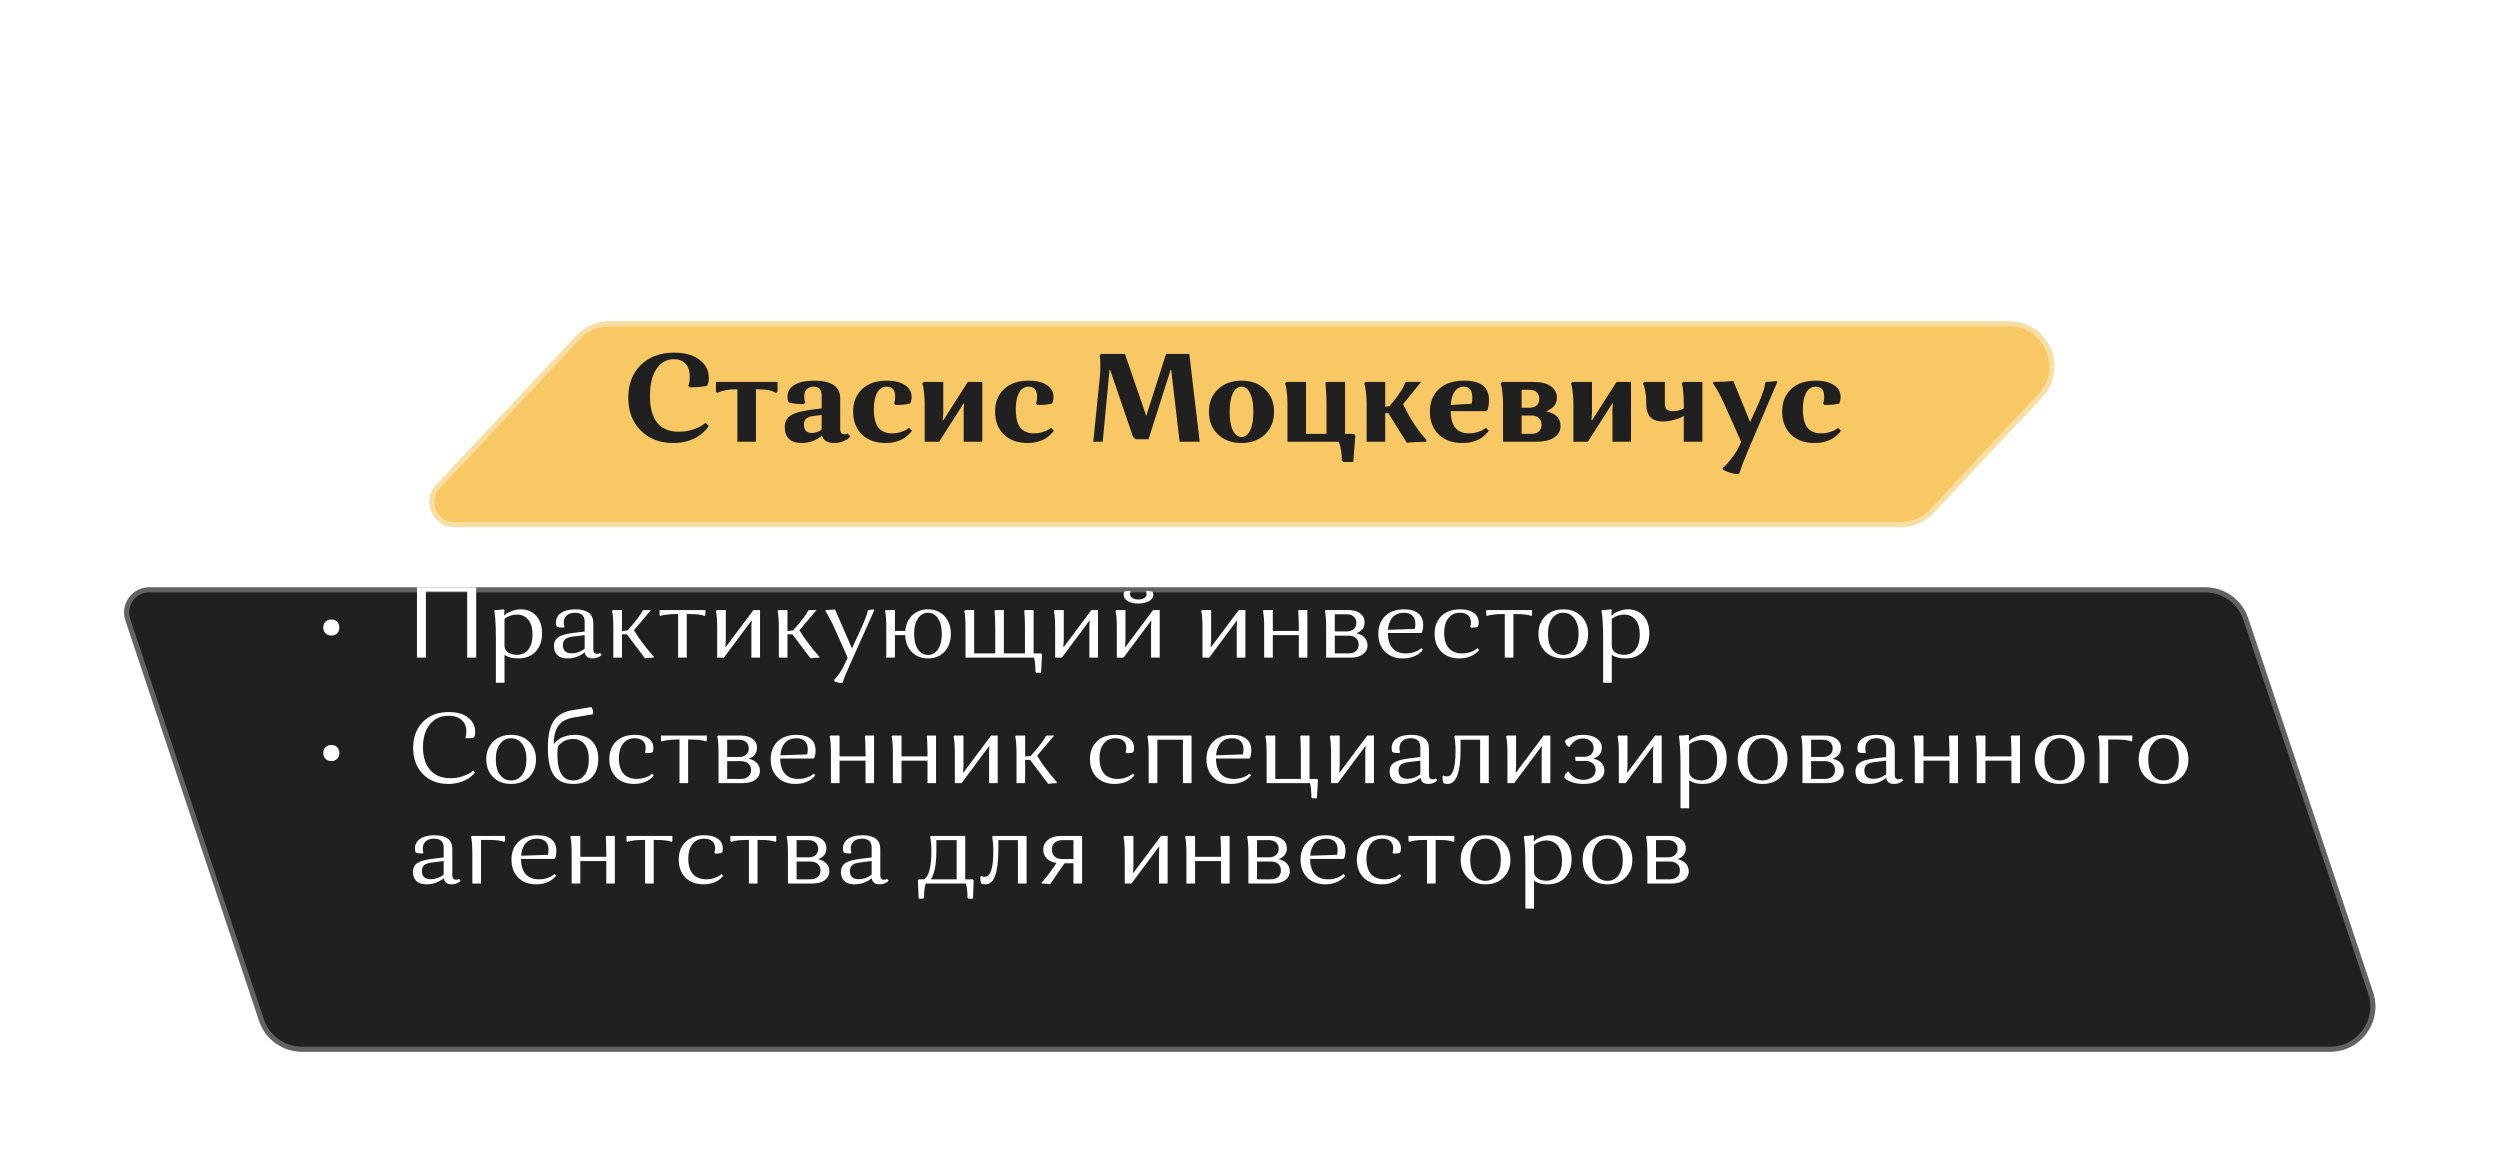
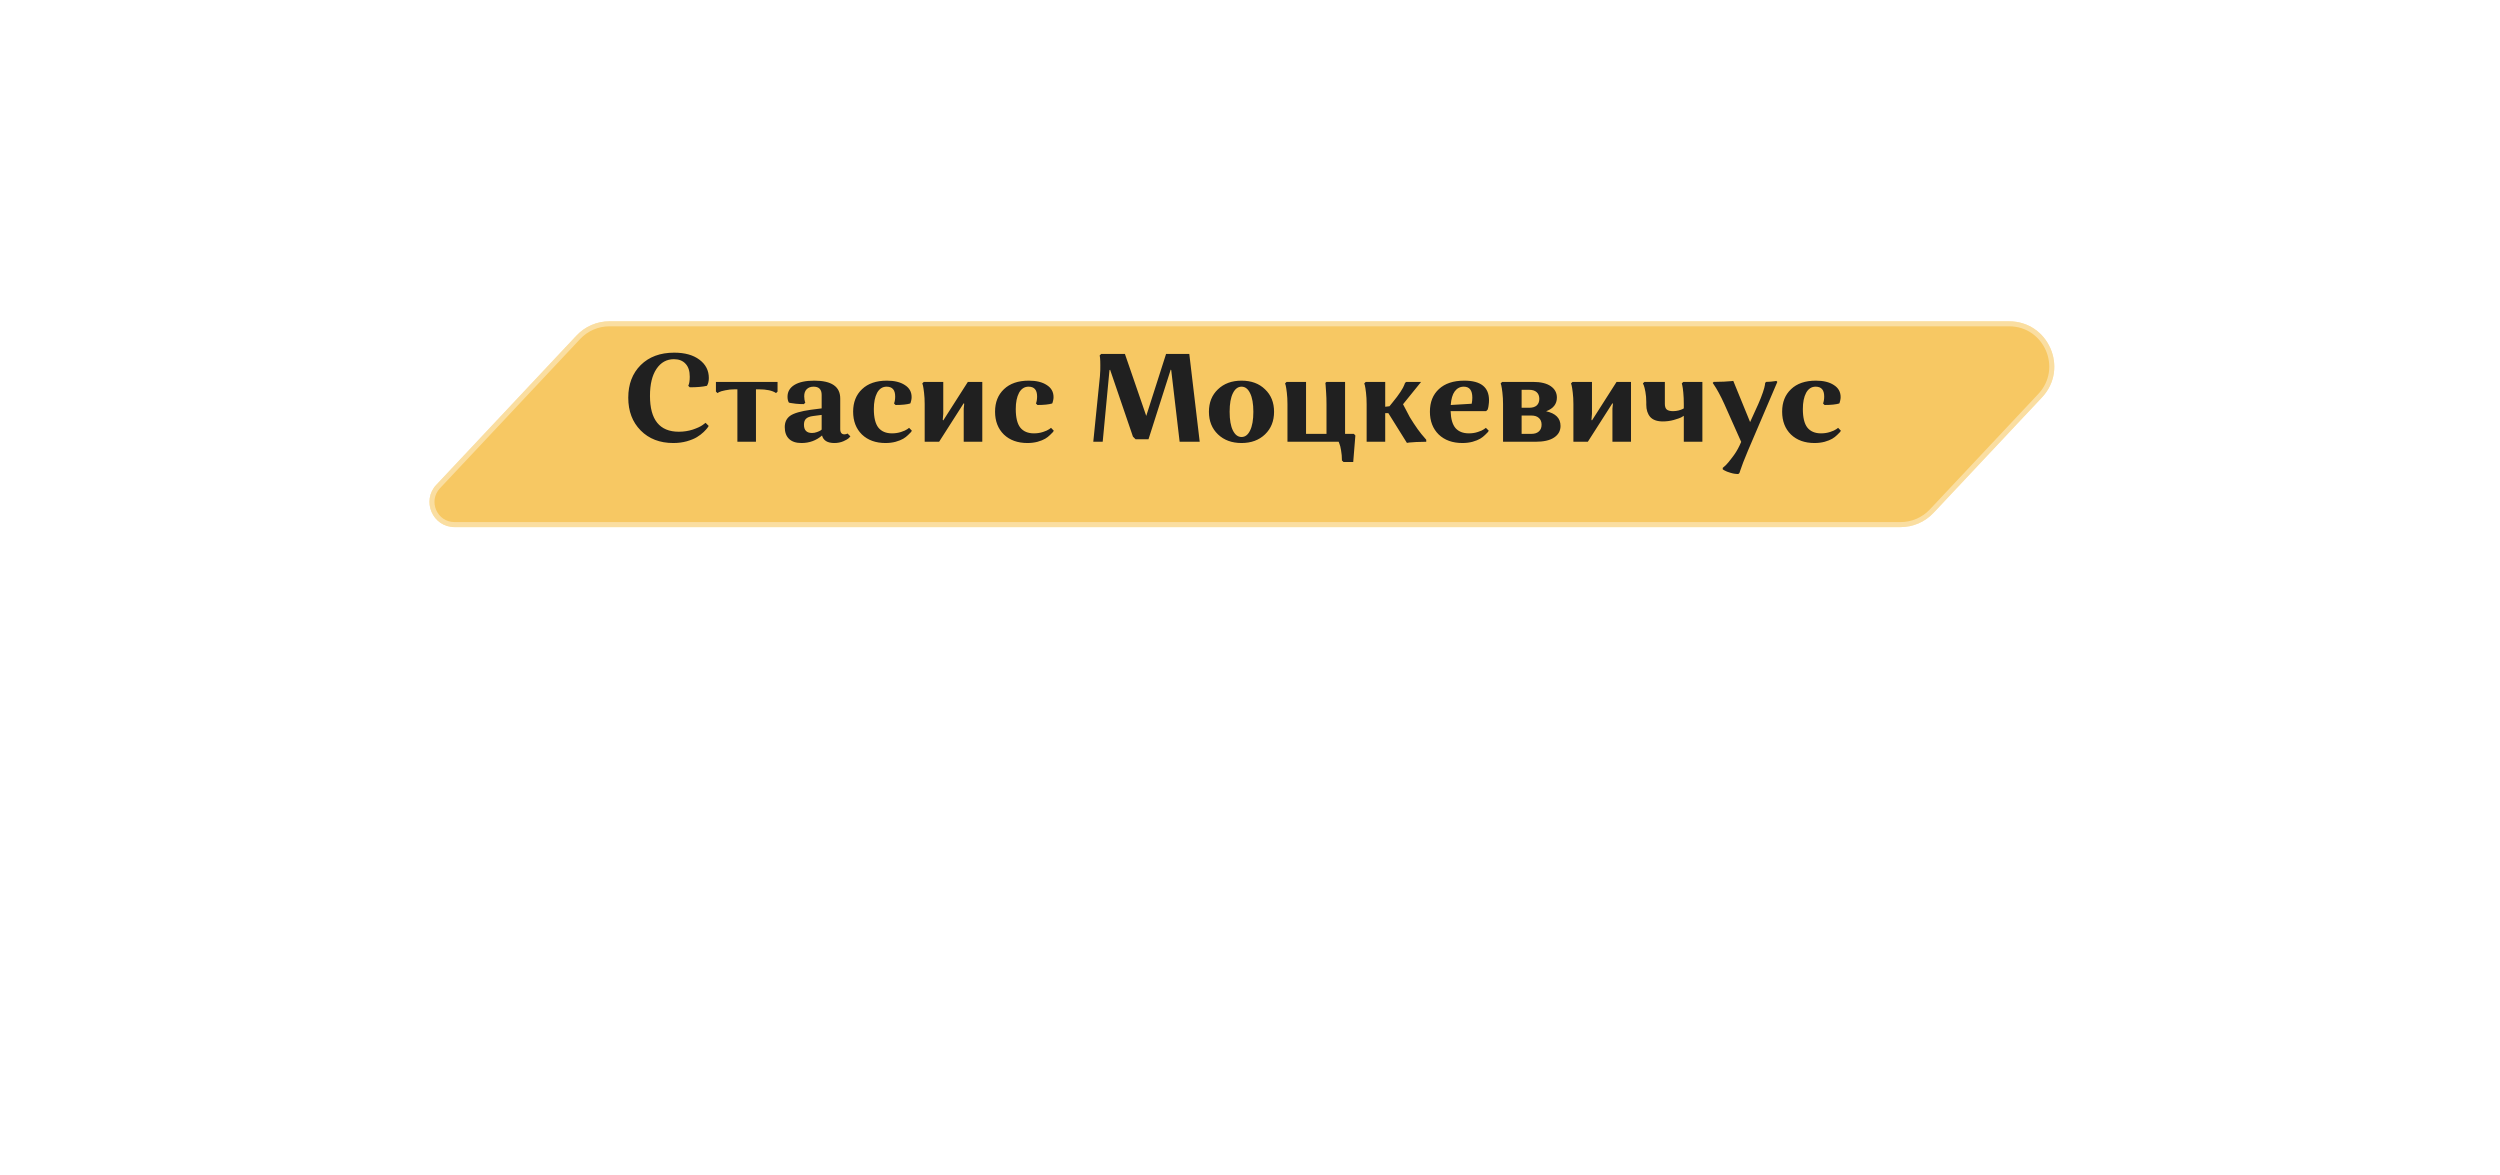
<svg xmlns="http://www.w3.org/2000/svg" width="498" height="234" viewBox="0 0 498 234" fill="none">
  <g filter="url(#filter0_d_908_2)">
-     <path d="M447.836 108.15C446.609 104.477 443.171 102 439.299 102H29.723C26.309 102 23.899 105.345 24.98 108.583L51.611 188.35C52.837 192.023 56.275 194.5 60.148 194.5H464.171C470.316 194.5 474.654 188.479 472.708 182.65L447.836 108.15Z" fill="#202020" />
    <path d="M439.299 102.5H29.723C26.651 102.5 24.482 105.511 25.454 108.425L52.085 188.192C53.243 191.661 56.49 194 60.148 194H464.171C469.974 194 474.071 188.313 472.234 182.808L447.361 108.308C446.203 104.839 442.956 102.5 439.299 102.5Z" stroke="white" stroke-opacity="0.3" />
  </g>
  <path d="M64.837 126.16C64.544 125.867 64.397 125.48 64.397 125C64.397 124.52 64.544 124.133 64.837 123.84C65.131 123.547 65.517 123.4 65.997 123.4C66.477 123.4 66.864 123.547 67.157 123.84C67.451 124.133 67.597 124.52 67.597 125C67.597 125.48 67.451 125.867 67.157 126.16C66.864 126.453 66.477 126.6 65.997 126.6C65.517 126.6 65.131 126.453 64.837 126.16ZM93.06 131V117.84H84.84V131H83.06V117H94.86V131H93.06ZM100.498 136H98.778V127.06C98.778 125.94 98.752 124.933 98.698 124.04C98.645 123.147 98.592 122.533 98.538 122.2L98.438 121.7L98.618 121.52C98.925 121.52 99.218 121.507 99.498 121.48C99.792 121.453 100.005 121.427 100.138 121.4L100.318 121.36L100.498 121.52L100.418 122.5L100.498 122.58C100.592 122.487 100.718 122.373 100.878 122.24C101.052 122.107 101.418 121.933 101.978 121.72C102.538 121.493 103.125 121.38 103.738 121.38C104.992 121.38 106.012 121.807 106.798 122.66C107.585 123.513 107.978 124.68 107.978 126.16C107.978 127.693 107.545 128.913 106.678 129.82C105.825 130.713 104.658 131.16 103.178 131.16C102.085 131.16 101.192 130.927 100.498 130.46V136ZM106.078 126.4C106.078 125.107 105.792 124.12 105.218 123.44C104.645 122.76 103.892 122.42 102.958 122.42C102.518 122.42 102.092 122.493 101.678 122.64C101.278 122.787 100.978 122.933 100.778 123.08L100.498 123.3V128.64C100.498 129.187 100.732 129.627 101.198 129.96C101.678 130.28 102.265 130.44 102.958 130.44C103.918 130.44 104.678 130.087 105.238 129.38C105.798 128.673 106.078 127.68 106.078 126.4ZM114.606 121.38C116.993 121.38 118.186 122.3 118.186 124.14V129.36C118.186 129.947 118.439 130.24 118.946 130.24C119.053 130.24 119.153 130.227 119.246 130.2C119.353 130.173 119.426 130.147 119.466 130.12L119.526 130.08L119.846 130.42C119.806 130.473 119.746 130.54 119.666 130.62C119.586 130.7 119.393 130.813 119.086 130.96C118.779 131.093 118.439 131.16 118.066 131.16C117.119 131.16 116.593 130.753 116.486 129.94C115.486 130.753 114.339 131.16 113.046 131.16C112.153 131.16 111.479 130.94 111.026 130.5C110.573 130.06 110.346 129.453 110.346 128.68C110.346 127.947 110.606 127.38 111.126 126.98C111.659 126.58 112.626 126.287 114.026 126.1L116.466 125.8V123.86C116.466 122.66 115.826 122.06 114.546 122.06C113.866 122.06 113.319 122.233 112.906 122.58C112.506 122.927 112.306 123.393 112.306 123.98C112.306 124.127 112.313 124.273 112.326 124.42C112.353 124.553 112.379 124.653 112.406 124.72L112.446 124.84L112.266 125.02C112.013 125.02 111.773 125.007 111.546 124.98C111.319 124.94 111.153 124.907 111.046 124.88L110.906 124.84C110.799 124.627 110.746 124.347 110.746 124C110.746 123.213 111.079 122.58 111.746 122.1C112.426 121.62 113.379 121.38 114.606 121.38ZM112.126 128.48C112.126 129.587 112.726 130.14 113.926 130.14C114.353 130.14 114.779 130.067 115.206 129.92C115.633 129.76 115.953 129.6 116.166 129.44L116.466 129.22V126.52L114.206 126.8C113.433 126.893 112.893 127.073 112.586 127.34C112.279 127.607 112.126 127.987 112.126 128.48ZM122.177 131V125C122.177 124.307 122.157 123.687 122.117 123.14C122.077 122.593 122.03 122.213 121.977 122L121.917 121.7L122.097 121.52H123.897V125.7L125.017 125.58L125.517 125C126.104 124.333 126.604 123.727 127.017 123.18C127.43 122.62 127.697 122.227 127.817 122L127.997 121.66L128.197 121.52H129.677L126.277 125.54L127.317 127.16C127.837 127.867 128.337 128.527 128.817 129.14C129.31 129.74 129.67 130.167 129.897 130.42L130.237 130.8V131C129.917 131 129.61 131.013 129.317 131.04C129.024 131.067 128.81 131.093 128.677 131.12L128.477 131.14L124.877 126.36H123.897V131H122.177ZM140.522 122.52L140.362 122.7C139.775 122.447 138.762 122.32 137.322 122.32H136.802V131H135.082V122.32H134.602C133.962 122.32 133.382 122.353 132.862 122.42C132.355 122.487 132.009 122.547 131.822 122.6L131.542 122.7L131.382 122.52V121.52H140.522V122.52ZM144.2 131H142.86V125C142.86 124.307 142.84 123.687 142.8 123.14C142.76 122.593 142.714 122.213 142.66 122L142.6 121.7L142.78 121.52H144.58V127.54L144.5 128.82L144.58 128.88L150.08 121.52H151.4V131H149.68V124.6L149.74 123.7L149.68 123.64L144.2 131ZM155.146 131V125C155.146 124.307 155.126 123.687 155.086 123.14C155.046 122.593 154.999 122.213 154.946 122L154.886 121.7L155.066 121.52H156.866V125.7L157.986 125.58L158.486 125C159.072 124.333 159.572 123.727 159.986 123.18C160.399 122.62 160.666 122.227 160.786 122L160.966 121.66L161.166 121.52H162.646L159.246 125.54L160.286 127.16C160.806 127.867 161.306 128.527 161.786 129.14C162.279 129.74 162.639 130.167 162.866 130.42L163.206 130.8V131C162.886 131 162.579 131.013 162.286 131.04C161.992 131.067 161.779 131.093 161.646 131.12L161.446 131.14L157.846 126.36H156.866V131H155.146ZM174.171 121.52L169.251 132.52C168.971 133.147 168.711 133.74 168.471 134.3C168.244 134.873 168.084 135.293 167.991 135.56L167.851 135.94L167.731 136.08C167.464 136.08 167.197 136.04 166.931 135.96C166.664 135.893 166.464 135.827 166.331 135.76L166.151 135.64V135.46C166.991 134.607 167.724 133.487 168.351 132.1L168.851 131L166.171 125C165.864 124.32 165.557 123.707 165.251 123.16C164.957 122.6 164.744 122.213 164.611 122L164.391 121.66L164.531 121.52L166.351 121.42L169.711 129.16L171.631 125C171.951 124.307 172.211 123.68 172.411 123.12C172.624 122.56 172.751 122.173 172.791 121.96L172.851 121.66L172.971 121.52L174.031 121.4L174.171 121.52ZM176.552 131V125C176.552 124.307 176.532 123.687 176.492 123.14C176.452 122.593 176.405 122.213 176.352 122L176.292 121.7L176.472 121.52H178.272V125.68H180.332C180.439 124.387 180.905 123.347 181.732 122.56C182.559 121.773 183.599 121.38 184.852 121.38C186.212 121.38 187.312 121.833 188.152 122.74C188.992 123.633 189.412 124.807 189.412 126.26C189.412 127.727 188.992 128.913 188.152 129.82C187.312 130.713 186.212 131.16 184.852 131.16C183.545 131.16 182.472 130.733 181.632 129.88C180.805 129.027 180.365 127.907 180.312 126.52H178.272V131H176.552ZM182.092 126.26C182.092 127.567 182.345 128.593 182.852 129.34C183.359 130.087 184.025 130.46 184.852 130.46C185.679 130.46 186.345 130.087 186.852 129.34C187.359 128.593 187.612 127.567 187.612 126.26C187.612 124.967 187.359 123.947 186.852 123.2C186.345 122.44 185.679 122.06 184.852 122.06C184.025 122.06 183.359 122.44 182.852 123.2C182.345 123.947 182.092 124.967 182.092 126.26ZM192.333 131V125C192.333 124.307 192.313 123.687 192.273 123.14C192.233 122.593 192.186 122.213 192.133 122L192.073 121.7L192.253 121.52H194.053V130.16H198.253V125C198.253 124.307 198.24 123.687 198.213 123.14C198.186 122.58 198.16 122.193 198.133 121.98L198.113 121.66L198.253 121.52H199.973V130.16H204.173V125C204.173 124.307 204.16 123.687 204.133 123.14C204.106 122.58 204.08 122.193 204.053 121.98L204.033 121.66L204.173 121.52H205.893V130.16H207.393L207.573 130.34L207.373 134.02H206.453L206.273 133.84C206.273 133.307 206.246 132.8 206.193 132.32C206.153 131.853 206.106 131.52 206.053 131.32L205.993 131H192.333ZM211.525 131H210.185V125C210.185 124.307 210.165 123.687 210.125 123.14C210.085 122.593 210.038 122.213 209.985 122L209.925 121.7L210.105 121.52H211.905V127.54L211.825 128.82L211.905 128.88L217.405 121.52H218.725V131H217.005V124.6L217.065 123.7L217.005 123.64L211.525 131ZM223.81 131H222.47V125C222.47 124.307 222.45 123.687 222.41 123.14C222.37 122.593 222.323 122.213 222.27 122L222.21 121.7L222.39 121.52H224.19V127.54L224.11 128.82L224.19 128.88L229.69 121.52H231.01V131H229.29V124.6L229.35 123.7L229.29 123.64L223.81 131ZM228.91 119.74C228.363 120.06 227.65 120.22 226.77 120.22C225.89 120.22 225.177 120.06 224.63 119.74C224.097 119.407 223.83 118.98 223.83 118.46C223.83 118.353 223.837 118.253 223.85 118.16C223.877 118.053 223.897 117.973 223.91 117.92L223.95 117.86C224.243 117.753 224.623 117.7 225.09 117.7L225.21 117.84C225.143 118.027 225.11 118.2 225.11 118.36C225.11 118.667 225.263 118.92 225.57 119.12C225.877 119.32 226.277 119.42 226.77 119.42C227.263 119.42 227.657 119.32 227.95 119.12C228.257 118.92 228.41 118.667 228.41 118.36L228.31 117.84L228.45 117.7C228.663 117.7 228.863 117.72 229.05 117.76C229.25 117.787 229.39 117.813 229.47 117.84L229.59 117.88C229.683 118.053 229.73 118.253 229.73 118.48C229.73 118.987 229.457 119.407 228.91 119.74ZM240.88 131H239.54V125C239.54 124.307 239.52 123.687 239.48 123.14C239.44 122.593 239.393 122.213 239.34 122L239.28 121.7L239.46 121.52H241.26V127.54L241.18 128.82L241.26 128.88L246.76 121.52H248.08V131H246.36V124.6L246.42 123.7L246.36 123.64L240.88 131ZM258.725 131V126.52H253.545V131H251.825V125C251.825 124.307 251.805 123.687 251.765 123.14C251.725 122.593 251.679 122.213 251.625 122L251.565 121.7L251.745 121.52H253.545V125.68H258.725V125C258.725 124.307 258.712 123.687 258.685 123.14C258.672 122.58 258.652 122.193 258.625 121.98L258.585 121.66L258.725 121.52H260.425V131H258.725ZM264.169 131V125C264.169 124.307 264.149 123.687 264.109 123.14C264.069 122.593 264.022 122.213 263.969 122L263.909 121.7L264.089 121.52H268.549C269.589 121.52 270.396 121.747 270.969 122.2C271.542 122.64 271.829 123.227 271.829 123.96C271.829 125.027 271.276 125.753 270.169 126.14C270.876 126.287 271.422 126.573 271.809 127C272.209 127.413 272.409 127.92 272.409 128.52C272.409 129.267 272.109 129.867 271.509 130.32C270.909 130.773 270.069 131 268.989 131H264.169ZM268.649 126.62H265.889V130.16H268.649C269.262 130.16 269.749 130 270.109 129.68C270.469 129.36 270.649 128.933 270.649 128.4C270.649 127.853 270.469 127.42 270.109 127.1C269.749 126.78 269.262 126.62 268.649 126.62ZM268.269 122.36H265.889V125.78H268.269C268.869 125.78 269.336 125.627 269.669 125.32C270.016 125.013 270.189 124.6 270.189 124.08C270.189 123.56 270.016 123.147 269.669 122.84C269.336 122.52 268.869 122.36 268.269 122.36ZM283.121 129.1L283.441 129.44C283.414 129.48 283.368 129.54 283.301 129.62C283.248 129.7 283.101 129.84 282.861 130.04C282.634 130.24 282.381 130.413 282.101 130.56C281.834 130.707 281.468 130.847 281.001 130.98C280.534 131.1 280.041 131.16 279.521 131.16C278.001 131.16 276.794 130.713 275.901 129.82C275.008 128.913 274.561 127.727 274.561 126.26C274.561 124.78 275.014 123.6 275.921 122.72C276.841 121.827 278.101 121.38 279.701 121.38C280.928 121.38 281.868 121.647 282.521 122.18C283.174 122.713 283.501 123.48 283.501 124.48C283.501 124.733 283.481 124.98 283.441 125.22C283.401 125.46 283.361 125.64 283.321 125.76L283.261 125.94L283.101 126.1H276.461C276.474 127.433 276.788 128.447 277.401 129.14C278.014 129.82 278.901 130.16 280.061 130.16C280.648 130.16 281.194 130.073 281.701 129.9C282.221 129.727 282.588 129.547 282.801 129.36L283.121 129.1ZM279.661 122.06C278.728 122.06 277.981 122.36 277.421 122.96C276.874 123.56 276.561 124.393 276.481 125.46L281.821 125.28C281.901 125 281.941 124.667 281.941 124.28C281.941 123.56 281.748 123.013 281.361 122.64C280.974 122.253 280.408 122.06 279.661 122.06ZM294.292 129.1L294.632 129.44C294.605 129.48 294.559 129.54 294.492 129.62C294.439 129.7 294.299 129.84 294.072 130.04C293.845 130.24 293.592 130.413 293.312 130.56C293.045 130.707 292.679 130.847 292.212 130.98C291.745 131.1 291.245 131.16 290.712 131.16C289.205 131.16 288.005 130.713 287.112 129.82C286.219 128.913 285.772 127.72 285.772 126.24C285.772 124.773 286.219 123.6 287.112 122.72C288.019 121.827 289.265 121.38 290.852 121.38C292.012 121.38 292.919 121.613 293.572 122.08C294.225 122.547 294.552 123.187 294.552 124C294.552 124.16 294.539 124.313 294.512 124.46C294.485 124.593 294.459 124.693 294.432 124.76L294.372 124.86C294.065 124.98 293.625 125.04 293.052 125.04L292.872 124.86C292.965 124.607 293.012 124.307 293.012 123.96C293.012 123.347 292.819 122.88 292.432 122.56C292.059 122.227 291.525 122.06 290.832 122.06C289.832 122.06 289.052 122.427 288.492 123.16C287.945 123.88 287.672 124.833 287.672 126.02C287.672 127.367 287.979 128.393 288.592 129.1C289.219 129.807 290.105 130.16 291.252 130.16C291.839 130.16 292.385 130.073 292.892 129.9C293.399 129.727 293.759 129.547 293.972 129.36L294.292 129.1ZM305.19 122.52L305.03 122.7C304.443 122.447 303.43 122.32 301.99 122.32H301.47V131H299.75V122.32H299.27C298.63 122.32 298.05 122.353 297.53 122.42C297.023 122.487 296.677 122.547 296.49 122.6L296.21 122.7L296.05 122.52V121.52H305.19V122.52ZM307.815 129.8C306.909 128.893 306.455 127.713 306.455 126.26C306.455 124.807 306.909 123.633 307.815 122.74C308.735 121.833 309.929 121.38 311.395 121.38C312.875 121.38 314.069 121.833 314.975 122.74C315.895 123.633 316.355 124.807 316.355 126.26C316.355 127.727 315.895 128.913 314.975 129.82C314.069 130.713 312.875 131.16 311.395 131.16C309.929 131.16 308.735 130.707 307.815 129.8ZM308.355 126.26C308.355 127.567 308.629 128.593 309.175 129.34C309.735 130.087 310.475 130.46 311.395 130.46C312.315 130.46 313.055 130.087 313.615 129.34C314.175 128.593 314.455 127.567 314.455 126.26C314.455 124.967 314.175 123.947 313.615 123.2C313.055 122.44 312.315 122.06 311.395 122.06C310.489 122.06 309.755 122.44 309.195 123.2C308.635 123.947 308.355 124.967 308.355 126.26ZM321.065 136H319.345V127.06C319.345 125.94 319.318 124.933 319.265 124.04C319.212 123.147 319.158 122.533 319.105 122.2L319.005 121.7L319.185 121.52C319.492 121.52 319.785 121.507 320.065 121.48C320.358 121.453 320.572 121.427 320.705 121.4L320.885 121.36L321.065 121.52L320.985 122.5L321.065 122.58C321.158 122.487 321.285 122.373 321.445 122.24C321.618 122.107 321.985 121.933 322.545 121.72C323.105 121.493 323.692 121.38 324.305 121.38C325.558 121.38 326.578 121.807 327.365 122.66C328.152 123.513 328.545 124.68 328.545 126.16C328.545 127.693 328.112 128.913 327.245 129.82C326.392 130.713 325.225 131.16 323.745 131.16C322.652 131.16 321.758 130.927 321.065 130.46V136ZM326.645 126.4C326.645 125.107 326.358 124.12 325.785 123.44C325.212 122.76 324.458 122.42 323.525 122.42C323.085 122.42 322.658 122.493 322.245 122.64C321.845 122.787 321.545 122.933 321.345 123.08L321.065 123.3V128.64C321.065 129.187 321.298 129.627 321.765 129.96C322.245 130.28 322.832 130.44 323.525 130.44C324.485 130.44 325.245 130.087 325.805 129.38C326.365 128.673 326.645 127.68 326.645 126.4Z" fill="white" />
  <path d="M64.837 151.16C64.544 150.867 64.397 150.48 64.397 150C64.397 149.52 64.544 149.133 64.837 148.84C65.131 148.547 65.517 148.4 65.997 148.4C66.477 148.4 66.864 148.547 67.157 148.84C67.451 149.133 67.597 149.52 67.597 150C67.597 150.48 67.451 150.867 67.157 151.16C66.864 151.453 66.477 151.6 65.997 151.6C65.517 151.6 65.131 151.453 64.837 151.16ZM89.38 142.58C87.807 142.58 86.56 143.147 85.64 144.28C84.72 145.4 84.26 146.92 84.26 148.84C84.26 150.8 84.74 152.32 85.7 153.4C86.673 154.48 88.027 155.02 89.76 155.02C90.6 155.02 91.393 154.893 92.14 154.64C92.9 154.387 93.447 154.133 93.78 153.88L94.28 153.5L94.64 153.86C94.6 153.927 94.533 154.013 94.44 154.12C94.36 154.213 94.16 154.393 93.84 154.66C93.52 154.927 93.173 155.16 92.8 155.36C92.427 155.56 91.92 155.747 91.28 155.92C90.653 156.08 89.993 156.16 89.3 156.16C87.193 156.16 85.5 155.5 84.22 154.18C82.94 152.847 82.3 151.113 82.3 148.98C82.3 146.847 82.94 145.127 84.22 143.82C85.5 142.5 87.227 141.84 89.4 141.84C91.027 141.84 92.307 142.207 93.24 142.94C94.187 143.673 94.66 144.633 94.66 145.82C94.66 146.047 94.64 146.253 94.6 146.44C94.56 146.613 94.52 146.733 94.48 146.8L94.42 146.9C94.047 147.02 93.533 147.08 92.88 147.08L92.7 146.9C92.833 146.66 92.9 146.267 92.9 145.72C92.9 144.733 92.587 143.967 91.96 143.42C91.333 142.86 90.473 142.58 89.38 142.58ZM98.226 154.8C97.319 153.893 96.866 152.713 96.866 151.26C96.866 149.807 97.319 148.633 98.226 147.74C99.146 146.833 100.339 146.38 101.806 146.38C103.286 146.38 104.479 146.833 105.386 147.74C106.306 148.633 106.766 149.807 106.766 151.26C106.766 152.727 106.306 153.913 105.386 154.82C104.479 155.713 103.286 156.16 101.806 156.16C100.339 156.16 99.146 155.707 98.226 154.8ZM98.766 151.26C98.766 152.567 99.039 153.593 99.586 154.34C100.146 155.087 100.886 155.46 101.806 155.46C102.726 155.46 103.466 155.087 104.026 154.34C104.586 153.593 104.866 152.567 104.866 151.26C104.866 149.967 104.586 148.947 104.026 148.2C103.466 147.44 102.726 147.06 101.806 147.06C100.899 147.06 100.166 147.44 99.606 148.2C99.046 148.947 98.766 149.967 98.766 151.26ZM119.175 151.18C119.175 152.74 118.748 153.96 117.895 154.84C117.042 155.72 115.808 156.16 114.195 156.16C112.422 156.16 111.135 155.587 110.335 154.44C109.535 153.28 109.135 151.473 109.135 149.02C109.135 146.54 109.522 144.733 110.295 143.6C111.082 142.453 112.308 141.747 113.975 141.48L117.795 140.84C118.048 141.187 118.175 141.627 118.175 142.16L118.035 142.3L114.395 142.9C112.915 143.14 111.868 143.687 111.255 144.54C110.642 145.393 110.322 146.587 110.295 148.12L110.375 148.2C110.402 148.147 110.442 148.08 110.495 148C110.562 147.92 110.708 147.78 110.935 147.58C111.162 147.367 111.415 147.18 111.695 147.02C111.988 146.86 112.382 146.713 112.875 146.58C113.368 146.447 113.902 146.38 114.475 146.38C115.968 146.38 117.122 146.8 117.935 147.64C118.762 148.48 119.175 149.66 119.175 151.18ZM114.135 147.2C113.762 147.2 113.402 147.253 113.055 147.36C112.708 147.453 112.428 147.573 112.215 147.72C112.002 147.867 111.808 148.013 111.635 148.16C111.475 148.307 111.355 148.427 111.275 148.52L111.175 148.68C111.082 148.893 111.035 149.44 111.035 150.32C111.035 153.747 112.082 155.46 114.175 155.46C115.135 155.46 115.895 155.093 116.455 154.36C117.015 153.613 117.295 152.573 117.295 151.24C117.295 149.933 117.008 148.933 116.435 148.24C115.875 147.547 115.108 147.2 114.135 147.2ZM129.897 154.1L130.237 154.44C130.211 154.48 130.164 154.54 130.097 154.62C130.044 154.7 129.904 154.84 129.677 155.04C129.451 155.24 129.197 155.413 128.917 155.56C128.651 155.707 128.284 155.847 127.817 155.98C127.351 156.1 126.851 156.16 126.317 156.16C124.811 156.16 123.611 155.713 122.717 154.82C121.824 153.913 121.377 152.72 121.377 151.24C121.377 149.773 121.824 148.6 122.717 147.72C123.624 146.827 124.871 146.38 126.457 146.38C127.617 146.38 128.524 146.613 129.177 147.08C129.831 147.547 130.157 148.187 130.157 149C130.157 149.16 130.144 149.313 130.117 149.46C130.091 149.593 130.064 149.693 130.037 149.76L129.977 149.86C129.671 149.98 129.231 150.04 128.657 150.04L128.477 149.86C128.571 149.607 128.617 149.307 128.617 148.96C128.617 148.347 128.424 147.88 128.037 147.56C127.664 147.227 127.131 147.06 126.437 147.06C125.437 147.06 124.657 147.427 124.097 148.16C123.551 148.88 123.277 149.833 123.277 151.02C123.277 152.367 123.584 153.393 124.197 154.1C124.824 154.807 125.711 155.16 126.857 155.16C127.444 155.16 127.991 155.073 128.497 154.9C129.004 154.727 129.364 154.547 129.577 154.36L129.897 154.1ZM140.795 147.52L140.635 147.7C140.049 147.447 139.035 147.32 137.595 147.32H137.075V156H135.355V147.32H134.875C134.235 147.32 133.655 147.353 133.135 147.42C132.629 147.487 132.282 147.547 132.095 147.6L131.815 147.7L131.655 147.52V146.52H140.795V147.52ZM143.134 156V150C143.134 149.307 143.114 148.687 143.074 148.14C143.034 147.593 142.987 147.213 142.934 147L142.874 146.7L143.054 146.52H147.514C148.554 146.52 149.361 146.747 149.934 147.2C150.507 147.64 150.794 148.227 150.794 148.96C150.794 150.027 150.241 150.753 149.134 151.14C149.841 151.287 150.387 151.573 150.774 152C151.174 152.413 151.374 152.92 151.374 153.52C151.374 154.267 151.074 154.867 150.474 155.32C149.874 155.773 149.034 156 147.954 156H143.134ZM147.614 151.62H144.854V155.16H147.614C148.227 155.16 148.714 155 149.074 154.68C149.434 154.36 149.614 153.933 149.614 153.4C149.614 152.853 149.434 152.42 149.074 152.1C148.714 151.78 148.227 151.62 147.614 151.62ZM147.234 147.36H144.854V150.78H147.234C147.834 150.78 148.301 150.627 148.634 150.32C148.981 150.013 149.154 149.6 149.154 149.08C149.154 148.56 148.981 148.147 148.634 147.84C148.301 147.52 147.834 147.36 147.234 147.36ZM162.086 154.1L162.406 154.44C162.379 154.48 162.332 154.54 162.266 154.62C162.212 154.7 162.066 154.84 161.826 155.04C161.599 155.24 161.346 155.413 161.066 155.56C160.799 155.707 160.432 155.847 159.966 155.98C159.499 156.1 159.006 156.16 158.486 156.16C156.966 156.16 155.759 155.713 154.866 154.82C153.972 153.913 153.526 152.727 153.526 151.26C153.526 149.78 153.979 148.6 154.886 147.72C155.806 146.827 157.066 146.38 158.666 146.38C159.892 146.38 160.832 146.647 161.486 147.18C162.139 147.713 162.466 148.48 162.466 149.48C162.466 149.733 162.446 149.98 162.406 150.22C162.366 150.46 162.326 150.64 162.286 150.76L162.226 150.94L162.066 151.1H155.426C155.439 152.433 155.752 153.447 156.366 154.14C156.979 154.82 157.866 155.16 159.026 155.16C159.612 155.16 160.159 155.073 160.666 154.9C161.186 154.727 161.552 154.547 161.766 154.36L162.086 154.1ZM158.626 147.06C157.692 147.06 156.946 147.36 156.386 147.96C155.839 148.56 155.526 149.393 155.446 150.46L160.786 150.28C160.866 150 160.906 149.667 160.906 149.28C160.906 148.56 160.712 148.013 160.326 147.64C159.939 147.253 159.372 147.06 158.626 147.06ZM172.417 156V151.52H167.237V156H165.517V150C165.517 149.307 165.497 148.687 165.457 148.14C165.417 147.593 165.37 147.213 165.317 147L165.257 146.7L165.437 146.52H167.237V150.68H172.417V150C172.417 149.307 172.403 148.687 172.377 148.14C172.363 147.58 172.343 147.193 172.317 146.98L172.277 146.66L172.417 146.52H174.117V156H172.417ZM184.76 156V151.52H179.58V156H177.86V150C177.86 149.307 177.84 148.687 177.8 148.14C177.76 147.593 177.714 147.213 177.66 147L177.6 146.7L177.78 146.52H179.58V150.68H184.76V150C184.76 149.307 184.747 148.687 184.72 148.14C184.707 147.58 184.687 147.193 184.66 146.98L184.62 146.66L184.76 146.52H186.46V156H184.76ZM191.544 156H190.204V150C190.204 149.307 190.184 148.687 190.144 148.14C190.104 147.593 190.058 147.213 190.004 147L189.944 146.7L190.124 146.52H191.924V152.54L191.844 153.82L191.924 153.88L197.424 146.52H198.744V156H197.024V149.6L197.084 148.7L197.024 148.64L191.544 156ZM202.489 156V150C202.489 149.307 202.469 148.687 202.429 148.14C202.389 147.593 202.343 147.213 202.289 147L202.229 146.7L202.409 146.52H204.209V150.7L205.329 150.58L205.829 150C206.416 149.333 206.916 148.727 207.329 148.18C207.743 147.62 208.009 147.227 208.129 147L208.309 146.66L208.509 146.52H209.989L206.589 150.54L207.629 152.16C208.149 152.867 208.649 153.527 209.129 154.14C209.623 154.74 209.983 155.167 210.209 155.42L210.549 155.8V156C210.229 156 209.923 156.013 209.629 156.04C209.336 156.067 209.123 156.093 208.989 156.12L208.789 156.14L205.189 151.36H204.209V156H202.489ZM225.64 154.1L225.98 154.44C225.953 154.48 225.906 154.54 225.84 154.62C225.786 154.7 225.646 154.84 225.42 155.04C225.193 155.24 224.94 155.413 224.66 155.56C224.393 155.707 224.026 155.847 223.56 155.98C223.093 156.1 222.593 156.16 222.06 156.16C220.553 156.16 219.353 155.713 218.46 154.82C217.566 153.913 217.12 152.72 217.12 151.24C217.12 149.773 217.566 148.6 218.46 147.72C219.366 146.827 220.613 146.38 222.2 146.38C223.36 146.38 224.266 146.613 224.92 147.08C225.573 147.547 225.9 148.187 225.9 149C225.9 149.16 225.886 149.313 225.86 149.46C225.833 149.593 225.806 149.693 225.78 149.76L225.72 149.86C225.413 149.98 224.973 150.04 224.4 150.04L224.22 149.86C224.313 149.607 224.36 149.307 224.36 148.96C224.36 148.347 224.166 147.88 223.78 147.56C223.406 147.227 222.873 147.06 222.18 147.06C221.18 147.06 220.4 147.427 219.84 148.16C219.293 148.88 219.02 149.833 219.02 151.02C219.02 152.367 219.326 153.393 219.94 154.1C220.566 154.807 221.453 155.16 222.6 155.16C223.186 155.16 223.733 155.073 224.24 154.9C224.746 154.727 225.106 154.547 225.32 154.36L225.64 154.1ZM235.638 156V147.36H230.538V156H228.818V150C228.818 149.307 228.798 148.687 228.758 148.14C228.718 147.593 228.671 147.213 228.618 147L228.558 146.7L228.738 146.52H237.358V156H235.638ZM248.883 154.1L249.203 154.44C249.176 154.48 249.129 154.54 249.063 154.62C249.009 154.7 248.863 154.84 248.623 155.04C248.396 155.24 248.143 155.413 247.863 155.56C247.596 155.707 247.229 155.847 246.763 155.98C246.296 156.1 245.803 156.16 245.283 156.16C243.763 156.16 242.556 155.713 241.663 154.82C240.769 153.913 240.323 152.727 240.323 151.26C240.323 149.78 240.776 148.6 241.683 147.72C242.603 146.827 243.863 146.38 245.463 146.38C246.689 146.38 247.629 146.647 248.283 147.18C248.936 147.713 249.263 148.48 249.263 149.48C249.263 149.733 249.243 149.98 249.203 150.22C249.163 150.46 249.123 150.64 249.083 150.76L249.023 150.94L248.863 151.1H242.223C242.236 152.433 242.549 153.447 243.163 154.14C243.776 154.82 244.663 155.16 245.823 155.16C246.409 155.16 246.956 155.073 247.463 154.9C247.983 154.727 248.349 154.547 248.563 154.36L248.883 154.1ZM245.423 147.06C244.489 147.06 243.743 147.36 243.183 147.96C242.636 148.56 242.323 149.393 242.243 150.46L247.583 150.28C247.663 150 247.703 149.667 247.703 149.28C247.703 148.56 247.509 148.013 247.123 147.64C246.736 147.253 246.169 147.06 245.423 147.06ZM252.314 156V150C252.314 149.307 252.294 148.687 252.254 148.14C252.214 147.593 252.167 147.213 252.114 147L252.054 146.7L252.234 146.52H254.034V155.16H259.134V150C259.134 149.307 259.12 148.687 259.094 148.14C259.08 147.58 259.06 147.193 259.034 146.98L259.014 146.66L259.134 146.52H260.854V155.16H262.354L262.534 155.34L262.334 159.02H261.414L261.234 158.84C261.234 158.307 261.207 157.8 261.154 157.32C261.114 156.853 261.074 156.52 261.034 156.32L260.954 156H252.314ZM266.486 156H265.146V150C265.146 149.307 265.126 148.687 265.086 148.14C265.046 147.593 264.999 147.213 264.946 147L264.886 146.7L265.066 146.52H266.866V152.54L266.786 153.82L266.866 153.88L272.366 146.52H273.686V156H271.966V149.6L272.026 148.7L271.966 148.64L266.486 156ZM281.071 146.38C283.457 146.38 284.651 147.3 284.651 149.14V154.36C284.651 154.947 284.904 155.24 285.411 155.24C285.517 155.24 285.617 155.227 285.711 155.2C285.817 155.173 285.891 155.147 285.931 155.12L285.991 155.08L286.311 155.42C286.271 155.473 286.211 155.54 286.131 155.62C286.051 155.7 285.857 155.813 285.551 155.96C285.244 156.093 284.904 156.16 284.531 156.16C283.584 156.16 283.057 155.753 282.951 154.94C281.951 155.753 280.804 156.16 279.511 156.16C278.617 156.16 277.944 155.94 277.491 155.5C277.037 155.06 276.811 154.453 276.811 153.68C276.811 152.947 277.071 152.38 277.591 151.98C278.124 151.58 279.091 151.287 280.491 151.1L282.931 150.8V148.86C282.931 147.66 282.291 147.06 281.011 147.06C280.331 147.06 279.784 147.233 279.371 147.58C278.971 147.927 278.771 148.393 278.771 148.98C278.771 149.127 278.777 149.273 278.791 149.42C278.817 149.553 278.844 149.653 278.871 149.72L278.911 149.84L278.731 150.02C278.477 150.02 278.237 150.007 278.011 149.98C277.784 149.94 277.617 149.907 277.511 149.88L277.371 149.84C277.264 149.627 277.211 149.347 277.211 149C277.211 148.213 277.544 147.58 278.211 147.1C278.891 146.62 279.844 146.38 281.071 146.38ZM278.591 153.48C278.591 154.587 279.191 155.14 280.391 155.14C280.817 155.14 281.244 155.067 281.671 154.92C282.097 154.76 282.417 154.6 282.631 154.44L282.931 154.22V151.52L280.671 151.8C279.897 151.893 279.357 152.073 279.051 152.34C278.744 152.607 278.591 152.987 278.591 153.48ZM287.342 154.66L287.522 154.5C287.748 154.607 287.988 154.66 288.242 154.66C289.375 154.66 289.942 152.96 289.942 149.56C289.942 148.96 289.922 148.427 289.882 147.96C289.842 147.48 289.802 147.147 289.762 146.96L289.702 146.7L289.862 146.52H296.562V156H294.842V147.36H290.942V149.34C290.942 153.887 290.082 156.16 288.362 156.16C288.215 156.16 288.068 156.147 287.922 156.12C287.788 156.093 287.688 156.067 287.622 156.04L287.522 155.98C287.402 155.647 287.342 155.207 287.342 154.66ZM301.622 156H300.282V150C300.282 149.307 300.262 148.687 300.222 148.14C300.182 147.593 300.136 147.213 300.082 147L300.022 146.7L300.202 146.52H302.002V152.54L301.922 153.82L302.002 153.88L307.502 146.52H308.822V156H307.102V149.6L307.162 148.7L307.102 148.64L301.622 156ZM315.348 155.34C316.094 155.34 316.694 155.167 317.148 154.82C317.614 154.473 317.848 154 317.848 153.4C317.848 152.853 317.661 152.413 317.288 152.08C316.928 151.747 316.448 151.58 315.848 151.58H313.948L313.808 151.44V150.76H315.448C316.074 150.76 316.561 150.607 316.908 150.3C317.268 149.98 317.448 149.553 317.448 149.02C317.448 148.46 317.254 148 316.868 147.64C316.494 147.28 315.974 147.1 315.308 147.1C314.974 147.1 314.654 147.16 314.348 147.28C314.041 147.387 313.788 147.527 313.588 147.7C313.401 147.86 313.228 148.027 313.068 148.2C312.921 148.36 312.814 148.493 312.748 148.6L312.648 148.78H312.488C312.008 148.473 311.768 148.06 311.768 147.54C311.848 147.46 311.968 147.353 312.128 147.22C312.301 147.087 312.694 146.913 313.308 146.7C313.921 146.487 314.594 146.38 315.328 146.38C316.488 146.38 317.401 146.62 318.068 147.1C318.748 147.567 319.088 148.187 319.088 148.96C319.088 150 318.521 150.72 317.388 151.12C318.081 151.253 318.621 151.533 319.008 151.96C319.394 152.387 319.588 152.9 319.588 153.5C319.588 154.3 319.214 154.947 318.468 155.44C317.721 155.92 316.714 156.16 315.448 156.16C314.648 156.16 313.928 156.06 313.288 155.86C312.648 155.647 312.208 155.44 311.968 155.24L311.628 154.92C311.628 154.693 311.681 154.48 311.788 154.28C311.908 154.067 312.028 153.92 312.148 153.84L312.328 153.7H312.488C312.514 153.74 312.548 153.8 312.588 153.88C312.628 153.947 312.734 154.08 312.908 154.28C313.081 154.467 313.268 154.633 313.468 154.78C313.668 154.913 313.934 155.04 314.268 155.16C314.601 155.28 314.961 155.34 315.348 155.34ZM323.81 156H322.47V150C322.47 149.307 322.45 148.687 322.41 148.14C322.37 147.593 322.323 147.213 322.27 147L322.21 146.7L322.39 146.52H324.19V152.54L324.11 153.82L324.19 153.88L329.69 146.52H331.01V156H329.29V149.6L329.35 148.7L329.29 148.64L323.81 156ZM336.475 161H334.755V152.06C334.755 150.94 334.728 149.933 334.675 149.04C334.622 148.147 334.568 147.533 334.515 147.2L334.415 146.7L334.595 146.52C334.902 146.52 335.195 146.507 335.475 146.48C335.768 146.453 335.982 146.427 336.115 146.4L336.295 146.36L336.475 146.52L336.395 147.5L336.475 147.58C336.568 147.487 336.695 147.373 336.855 147.24C337.028 147.107 337.395 146.933 337.955 146.72C338.515 146.493 339.102 146.38 339.715 146.38C340.968 146.38 341.988 146.807 342.775 147.66C343.562 148.513 343.955 149.68 343.955 151.16C343.955 152.693 343.522 153.913 342.655 154.82C341.802 155.713 340.635 156.16 339.155 156.16C338.062 156.16 337.168 155.927 336.475 155.46V161ZM342.055 151.4C342.055 150.107 341.768 149.12 341.195 148.44C340.622 147.76 339.868 147.42 338.935 147.42C338.495 147.42 338.068 147.493 337.655 147.64C337.255 147.787 336.955 147.933 336.755 148.08L336.475 148.3V153.64C336.475 154.187 336.708 154.627 337.175 154.96C337.655 155.28 338.242 155.44 338.935 155.44C339.895 155.44 340.655 155.087 341.215 154.38C341.775 153.673 342.055 152.68 342.055 151.4ZM347.523 154.8C346.616 153.893 346.163 152.713 346.163 151.26C346.163 149.807 346.616 148.633 347.523 147.74C348.443 146.833 349.636 146.38 351.103 146.38C352.583 146.38 353.776 146.833 354.683 147.74C355.603 148.633 356.063 149.807 356.063 151.26C356.063 152.727 355.603 153.913 354.683 154.82C353.776 155.713 352.583 156.16 351.103 156.16C349.636 156.16 348.443 155.707 347.523 154.8ZM348.063 151.26C348.063 152.567 348.336 153.593 348.883 154.34C349.443 155.087 350.183 155.46 351.103 155.46C352.023 155.46 352.763 155.087 353.323 154.34C353.883 153.593 354.163 152.567 354.163 151.26C354.163 149.967 353.883 148.947 353.323 148.2C352.763 147.44 352.023 147.06 351.103 147.06C350.196 147.06 349.463 147.44 348.903 148.2C348.343 148.947 348.063 149.967 348.063 151.26ZM359.052 156V150C359.052 149.307 359.032 148.687 358.992 148.14C358.952 147.593 358.905 147.213 358.852 147L358.792 146.7L358.972 146.52H363.432C364.472 146.52 365.279 146.747 365.852 147.2C366.425 147.64 366.712 148.227 366.712 148.96C366.712 150.027 366.159 150.753 365.052 151.14C365.759 151.287 366.305 151.573 366.692 152C367.092 152.413 367.292 152.92 367.292 153.52C367.292 154.267 366.992 154.867 366.392 155.32C365.792 155.773 364.952 156 363.872 156H359.052ZM363.532 151.62H360.772V155.16H363.532C364.145 155.16 364.632 155 364.992 154.68C365.352 154.36 365.532 153.933 365.532 153.4C365.532 152.853 365.352 152.42 364.992 152.1C364.632 151.78 364.145 151.62 363.532 151.62ZM363.152 147.36H360.772V150.78H363.152C363.752 150.78 364.219 150.627 364.552 150.32C364.899 150.013 365.072 149.6 365.072 149.08C365.072 148.56 364.899 148.147 364.552 147.84C364.219 147.52 363.752 147.36 363.152 147.36ZM373.864 146.38C376.25 146.38 377.444 147.3 377.444 149.14V154.36C377.444 154.947 377.697 155.24 378.204 155.24C378.31 155.24 378.41 155.227 378.504 155.2C378.61 155.173 378.684 155.147 378.724 155.12L378.784 155.08L379.104 155.42C379.064 155.473 379.004 155.54 378.924 155.62C378.844 155.7 378.65 155.813 378.344 155.96C378.037 156.093 377.697 156.16 377.324 156.16C376.377 156.16 375.85 155.753 375.744 154.94C374.744 155.753 373.597 156.16 372.304 156.16C371.41 156.16 370.737 155.94 370.284 155.5C369.83 155.06 369.604 154.453 369.604 153.68C369.604 152.947 369.864 152.38 370.384 151.98C370.917 151.58 371.884 151.287 373.284 151.1L375.724 150.8V148.86C375.724 147.66 375.084 147.06 373.804 147.06C373.124 147.06 372.577 147.233 372.164 147.58C371.764 147.927 371.564 148.393 371.564 148.98C371.564 149.127 371.57 149.273 371.584 149.42C371.61 149.553 371.637 149.653 371.664 149.72L371.704 149.84L371.524 150.02C371.27 150.02 371.03 150.007 370.804 149.98C370.577 149.94 370.41 149.907 370.304 149.88L370.164 149.84C370.057 149.627 370.004 149.347 370.004 149C370.004 148.213 370.337 147.58 371.004 147.1C371.684 146.62 372.637 146.38 373.864 146.38ZM371.384 153.48C371.384 154.587 371.984 155.14 373.184 155.14C373.61 155.14 374.037 155.067 374.464 154.92C374.89 154.76 375.21 154.6 375.424 154.44L375.724 154.22V151.52L373.464 151.8C372.69 151.893 372.15 152.073 371.844 152.34C371.537 152.607 371.384 152.987 371.384 153.48ZM388.335 156V151.52H383.155V156H381.435V150C381.435 149.307 381.415 148.687 381.375 148.14C381.335 147.593 381.288 147.213 381.235 147L381.175 146.7L381.355 146.52H383.155V150.68H388.335V150C388.335 149.307 388.321 148.687 388.295 148.14C388.281 147.58 388.261 147.193 388.235 146.98L388.195 146.66L388.335 146.52H390.035V156H388.335ZM400.678 156V151.52H395.498V156H393.778V150C393.778 149.307 393.758 148.687 393.718 148.14C393.678 147.593 393.632 147.213 393.578 147L393.518 146.7L393.698 146.52H395.498V150.68H400.678V150C400.678 149.307 400.665 148.687 400.638 148.14C400.625 147.58 400.605 147.193 400.578 146.98L400.538 146.66L400.678 146.52H402.378V156H400.678ZM406.702 154.8C405.796 153.893 405.342 152.713 405.342 151.26C405.342 149.807 405.796 148.633 406.702 147.74C407.622 146.833 408.816 146.38 410.282 146.38C411.762 146.38 412.956 146.833 413.862 147.74C414.782 148.633 415.242 149.807 415.242 151.26C415.242 152.727 414.782 153.913 413.862 154.82C412.956 155.713 411.762 156.16 410.282 156.16C408.816 156.16 407.622 155.707 406.702 154.8ZM407.242 151.26C407.242 152.567 407.516 153.593 408.062 154.34C408.622 155.087 409.362 155.46 410.282 155.46C411.202 155.46 411.942 155.087 412.502 154.34C413.062 153.593 413.342 152.567 413.342 151.26C413.342 149.967 413.062 148.947 412.502 148.2C411.942 147.44 411.202 147.06 410.282 147.06C409.376 147.06 408.642 147.44 408.082 148.2C407.522 148.947 407.242 149.967 407.242 151.26ZM421.552 147.32H419.952V156H418.232V150C418.232 149.307 418.212 148.687 418.172 148.14C418.132 147.593 418.085 147.213 418.032 147L417.972 146.7L418.152 146.52H424.752V147.52L424.592 147.7C424.005 147.447 422.992 147.32 421.552 147.32ZM427.386 154.8C426.479 153.893 426.026 152.713 426.026 151.26C426.026 149.807 426.479 148.633 427.386 147.74C428.306 146.833 429.499 146.38 430.966 146.38C432.446 146.38 433.639 146.833 434.546 147.74C435.466 148.633 435.926 149.807 435.926 151.26C435.926 152.727 435.466 153.913 434.546 154.82C433.639 155.713 432.446 156.16 430.966 156.16C429.499 156.16 428.306 155.707 427.386 154.8ZM427.926 151.26C427.926 152.567 428.199 153.593 428.746 154.34C429.306 155.087 430.046 155.46 430.966 155.46C431.886 155.46 432.626 155.087 433.186 154.34C433.746 153.593 434.026 152.567 434.026 151.26C434.026 149.967 433.746 148.947 433.186 148.2C432.626 147.44 431.886 147.06 430.966 147.06C430.059 147.06 429.326 147.44 428.766 148.2C428.206 148.947 427.926 149.967 427.926 151.26ZM86.52 166.38C88.907 166.38 90.1 167.3 90.1 169.14V174.36C90.1 174.947 90.353 175.24 90.86 175.24C90.967 175.24 91.067 175.227 91.16 175.2C91.267 175.173 91.34 175.147 91.38 175.12L91.44 175.08L91.76 175.42C91.72 175.473 91.66 175.54 91.58 175.62C91.5 175.7 91.307 175.813 91 175.96C90.693 176.093 90.353 176.16 89.98 176.16C89.033 176.16 88.507 175.753 88.4 174.94C87.4 175.753 86.253 176.16 84.96 176.16C84.067 176.16 83.393 175.94 82.94 175.5C82.487 175.06 82.26 174.453 82.26 173.68C82.26 172.947 82.52 172.38 83.04 171.98C83.573 171.58 84.54 171.287 85.94 171.1L88.38 170.8V168.86C88.38 167.66 87.74 167.06 86.46 167.06C85.78 167.06 85.233 167.233 84.82 167.58C84.42 167.927 84.22 168.393 84.22 168.98C84.22 169.127 84.227 169.273 84.24 169.42C84.267 169.553 84.293 169.653 84.32 169.72L84.36 169.84L84.18 170.02C83.927 170.02 83.687 170.007 83.46 169.98C83.233 169.94 83.067 169.907 82.96 169.88L82.82 169.84C82.713 169.627 82.66 169.347 82.66 169C82.66 168.213 82.993 167.58 83.66 167.1C84.34 166.62 85.293 166.38 86.52 166.38ZM84.04 173.48C84.04 174.587 84.64 175.14 85.84 175.14C86.267 175.14 86.693 175.067 87.12 174.92C87.547 174.76 87.867 174.6 88.08 174.44L88.38 174.22V171.52L86.12 171.8C85.347 171.893 84.807 172.073 84.5 172.34C84.193 172.607 84.04 172.987 84.04 173.48ZM97.411 167.32H95.811V176H94.091V170C94.091 169.307 94.071 168.687 94.031 168.14C93.991 167.593 93.944 167.213 93.891 167L93.831 166.7L94.011 166.52H100.611V167.52L100.451 167.7C99.864 167.447 98.851 167.32 97.411 167.32ZM110.445 174.1L110.765 174.44C110.738 174.48 110.692 174.54 110.625 174.62C110.572 174.7 110.425 174.84 110.185 175.04C109.958 175.24 109.705 175.413 109.425 175.56C109.158 175.707 108.792 175.847 108.325 175.98C107.858 176.1 107.365 176.16 106.845 176.16C105.325 176.16 104.118 175.713 103.225 174.82C102.332 173.913 101.885 172.727 101.885 171.26C101.885 169.78 102.338 168.6 103.245 167.72C104.165 166.827 105.425 166.38 107.025 166.38C108.252 166.38 109.192 166.647 109.845 167.18C110.498 167.713 110.825 168.48 110.825 169.48C110.825 169.733 110.805 169.98 110.765 170.22C110.725 170.46 110.685 170.64 110.645 170.76L110.585 170.94L110.425 171.1H103.785C103.798 172.433 104.112 173.447 104.725 174.14C105.338 174.82 106.225 175.16 107.385 175.16C107.972 175.16 108.518 175.073 109.025 174.9C109.545 174.727 109.912 174.547 110.125 174.36L110.445 174.1ZM106.985 167.06C106.052 167.06 105.305 167.36 104.745 167.96C104.198 168.56 103.885 169.393 103.805 170.46L109.145 170.28C109.225 170 109.265 169.667 109.265 169.28C109.265 168.56 109.072 168.013 108.685 167.64C108.298 167.253 107.732 167.06 106.985 167.06ZM120.776 176V171.52H115.596V176H113.876V170C113.876 169.307 113.856 168.687 113.816 168.14C113.776 167.593 113.729 167.213 113.676 167L113.616 166.7L113.796 166.52H115.596V170.68H120.776V170C120.776 169.307 120.763 168.687 120.736 168.14C120.723 167.58 120.703 167.193 120.676 166.98L120.636 166.66L120.776 166.52H122.476V176H120.776ZM133.94 167.52L133.78 167.7C133.193 167.447 132.18 167.32 130.74 167.32H130.22V176H128.5V167.32H128.02C127.38 167.32 126.8 167.353 126.28 167.42C125.773 167.487 125.427 167.547 125.24 167.6L124.96 167.7L124.8 167.52V166.52H133.94V167.52ZM143.725 174.1L144.065 174.44C144.039 174.48 143.992 174.54 143.925 174.62C143.872 174.7 143.732 174.84 143.505 175.04C143.279 175.24 143.025 175.413 142.745 175.56C142.479 175.707 142.112 175.847 141.645 175.98C141.179 176.1 140.679 176.16 140.145 176.16C138.639 176.16 137.439 175.713 136.545 174.82C135.652 173.913 135.205 172.72 135.205 171.24C135.205 169.773 135.652 168.6 136.545 167.72C137.452 166.827 138.699 166.38 140.285 166.38C141.445 166.38 142.352 166.613 143.005 167.08C143.659 167.547 143.985 168.187 143.985 169C143.985 169.16 143.972 169.313 143.945 169.46C143.919 169.593 143.892 169.693 143.865 169.76L143.805 169.86C143.499 169.98 143.059 170.04 142.485 170.04L142.305 169.86C142.399 169.607 142.445 169.307 142.445 168.96C142.445 168.347 142.252 167.88 141.865 167.56C141.492 167.227 140.959 167.06 140.265 167.06C139.265 167.06 138.485 167.427 137.925 168.16C137.379 168.88 137.105 169.833 137.105 171.02C137.105 172.367 137.412 173.393 138.025 174.1C138.652 174.807 139.539 175.16 140.685 175.16C141.272 175.16 141.819 175.073 142.325 174.9C142.832 174.727 143.192 174.547 143.405 174.36L143.725 174.1ZM154.623 167.52L154.463 167.7C153.877 167.447 152.863 167.32 151.423 167.32H150.903V176H149.183V167.32H148.703C148.063 167.32 147.483 167.353 146.963 167.42C146.457 167.487 146.11 167.547 145.923 167.6L145.643 167.7L145.483 167.52V166.52H154.623V167.52ZM156.962 176V170C156.962 169.307 156.942 168.687 156.902 168.14C156.862 167.593 156.815 167.213 156.762 167L156.702 166.7L156.882 166.52H161.342C162.382 166.52 163.189 166.747 163.762 167.2C164.335 167.64 164.622 168.227 164.622 168.96C164.622 170.027 164.069 170.753 162.962 171.14C163.669 171.287 164.215 171.573 164.602 172C165.002 172.413 165.202 172.92 165.202 173.52C165.202 174.267 164.902 174.867 164.302 175.32C163.702 175.773 162.862 176 161.782 176H156.962ZM161.442 171.62H158.682V175.16H161.442C162.055 175.16 162.542 175 162.902 174.68C163.262 174.36 163.442 173.933 163.442 173.4C163.442 172.853 163.262 172.42 162.902 172.1C162.542 171.78 162.055 171.62 161.442 171.62ZM161.062 167.36H158.682V170.78H161.062C161.662 170.78 162.129 170.627 162.462 170.32C162.809 170.013 162.982 169.6 162.982 169.08C162.982 168.56 162.809 168.147 162.462 167.84C162.129 167.52 161.662 167.36 161.062 167.36ZM171.774 166.38C174.161 166.38 175.354 167.3 175.354 169.14V174.36C175.354 174.947 175.607 175.24 176.114 175.24C176.221 175.24 176.321 175.227 176.414 175.2C176.521 175.173 176.594 175.147 176.634 175.12L176.694 175.08L177.014 175.42C176.974 175.473 176.914 175.54 176.834 175.62C176.754 175.7 176.561 175.813 176.254 175.96C175.947 176.093 175.607 176.16 175.234 176.16C174.287 176.16 173.761 175.753 173.654 174.94C172.654 175.753 171.507 176.16 170.214 176.16C169.321 176.16 168.647 175.94 168.194 175.5C167.741 175.06 167.514 174.453 167.514 173.68C167.514 172.947 167.774 172.38 168.294 171.98C168.827 171.58 169.794 171.287 171.194 171.1L173.634 170.8V168.86C173.634 167.66 172.994 167.06 171.714 167.06C171.034 167.06 170.487 167.233 170.074 167.58C169.674 167.927 169.474 168.393 169.474 168.98C169.474 169.127 169.481 169.273 169.494 169.42C169.521 169.553 169.547 169.653 169.574 169.72L169.614 169.84L169.434 170.02C169.181 170.02 168.941 170.007 168.714 169.98C168.487 169.94 168.321 169.907 168.214 169.88L168.074 169.84C167.967 169.627 167.914 169.347 167.914 169C167.914 168.213 168.247 167.58 168.914 167.1C169.594 166.62 170.547 166.38 171.774 166.38ZM169.294 173.48C169.294 174.587 169.894 175.14 171.094 175.14C171.521 175.14 171.947 175.067 172.374 174.92C172.801 174.76 173.121 174.6 173.334 174.44L173.634 174.22V171.52L171.374 171.8C170.601 171.893 170.061 172.073 169.754 172.34C169.447 172.607 169.294 172.987 169.294 173.48ZM193.79 175.16L193.95 175.34L193.83 179.02H192.91L192.73 178.84C192.73 178.307 192.703 177.8 192.65 177.32C192.597 176.853 192.543 176.52 192.49 176.32L192.41 176H184.39C184.177 176.707 184.07 177.653 184.07 178.84L183.91 179.02H182.99L182.85 175.34L183.03 175.16H184.05C185.037 174.6 185.53 172.72 185.53 169.52C185.53 168.933 185.51 168.407 185.47 167.94C185.43 167.46 185.383 167.133 185.33 166.96L185.27 166.7L185.45 166.52H192.27V175.16H193.79ZM186.53 169.34C186.53 172.127 186.163 174.067 185.43 175.16H190.57V167.36H186.53V169.34ZM195.271 174.66L195.451 174.5C195.678 174.607 195.918 174.66 196.171 174.66C197.305 174.66 197.871 172.96 197.871 169.56C197.871 168.96 197.851 168.427 197.811 167.96C197.771 167.48 197.731 167.147 197.691 166.96L197.631 166.7L197.791 166.52H204.491V176H202.771V167.36H198.871V169.34C198.871 173.887 198.011 176.16 196.291 176.16C196.145 176.16 195.998 176.147 195.851 176.12C195.718 176.093 195.618 176.067 195.551 176.04L195.451 175.98C195.331 175.647 195.271 175.207 195.271 174.66ZM207.492 176V175.8C208.252 175.027 209.185 173.813 210.292 172.16L210.452 171.9C209.639 171.78 208.992 171.487 208.512 171.02C208.045 170.54 207.812 169.947 207.812 169.24C207.812 168.427 208.132 167.773 208.772 167.28C209.412 166.773 210.245 166.52 211.272 166.52H215.552V176H213.832V171.96H212.052L209.192 176.14C208.739 176.047 208.172 176 207.492 176ZM211.552 171.12H213.832V167.36H211.552C210.952 167.36 210.465 167.527 210.092 167.86C209.719 168.193 209.532 168.653 209.532 169.24C209.532 169.827 209.719 170.287 210.092 170.62C210.465 170.953 210.952 171.12 211.552 171.12ZM225.392 176H224.052V170C224.052 169.307 224.032 168.687 223.992 168.14C223.952 167.593 223.905 167.213 223.852 167L223.792 166.7L223.972 166.52H225.772V172.54L225.692 173.82L225.772 173.88L231.272 166.52H232.592V176H230.872V169.6L230.932 168.7L230.872 168.64L225.392 176ZM243.237 176V171.52H238.057V176H236.337V170C236.337 169.307 236.317 168.687 236.277 168.14C236.237 167.593 236.19 167.213 236.137 167L236.077 166.7L236.257 166.52H238.057V170.68H243.237V170C243.237 169.307 243.224 168.687 243.197 168.14C243.184 167.58 243.164 167.193 243.137 166.98L243.097 166.66L243.237 166.52H244.937V176H243.237ZM248.681 176V170C248.681 169.307 248.661 168.687 248.621 168.14C248.581 167.593 248.534 167.213 248.481 167L248.421 166.7L248.601 166.52H253.061C254.101 166.52 254.907 166.747 255.481 167.2C256.054 167.64 256.341 168.227 256.341 168.96C256.341 170.027 255.787 170.753 254.681 171.14C255.387 171.287 255.934 171.573 256.321 172C256.721 172.413 256.921 172.92 256.921 173.52C256.921 174.267 256.621 174.867 256.021 175.32C255.421 175.773 254.581 176 253.501 176H248.681ZM253.161 171.62H250.401V175.16H253.161C253.774 175.16 254.261 175 254.621 174.68C254.981 174.36 255.161 173.933 255.161 173.4C255.161 172.853 254.981 172.42 254.621 172.1C254.261 171.78 253.774 171.62 253.161 171.62ZM252.781 167.36H250.401V170.78H252.781C253.381 170.78 253.847 170.627 254.181 170.32C254.527 170.013 254.701 169.6 254.701 169.08C254.701 168.56 254.527 168.147 254.181 167.84C253.847 167.52 253.381 167.36 252.781 167.36ZM267.633 174.1L267.953 174.44C267.926 174.48 267.879 174.54 267.813 174.62C267.759 174.7 267.613 174.84 267.373 175.04C267.146 175.24 266.893 175.413 266.613 175.56C266.346 175.707 265.979 175.847 265.513 175.98C265.046 176.1 264.553 176.16 264.033 176.16C262.513 176.16 261.306 175.713 260.413 174.82C259.519 173.913 259.073 172.727 259.073 171.26C259.073 169.78 259.526 168.6 260.433 167.72C261.353 166.827 262.613 166.38 264.213 166.38C265.439 166.38 266.379 166.647 267.033 167.18C267.686 167.713 268.013 168.48 268.013 169.48C268.013 169.733 267.993 169.98 267.953 170.22C267.913 170.46 267.873 170.64 267.833 170.76L267.773 170.94L267.613 171.1H260.973C260.986 172.433 261.299 173.447 261.913 174.14C262.526 174.82 263.413 175.16 264.573 175.16C265.159 175.16 265.706 175.073 266.213 174.9C266.733 174.727 267.099 174.547 267.313 174.36L267.633 174.1ZM264.173 167.06C263.239 167.06 262.493 167.36 261.933 167.96C261.386 168.56 261.073 169.393 260.993 170.46L266.333 170.28C266.413 170 266.453 169.667 266.453 169.28C266.453 168.56 266.259 168.013 265.873 167.64C265.486 167.253 264.919 167.06 264.173 167.06ZM278.804 174.1L279.144 174.44C279.117 174.48 279.07 174.54 279.004 174.62C278.95 174.7 278.81 174.84 278.584 175.04C278.357 175.24 278.104 175.413 277.824 175.56C277.557 175.707 277.19 175.847 276.724 175.98C276.257 176.1 275.757 176.16 275.224 176.16C273.717 176.16 272.517 175.713 271.624 174.82C270.73 173.913 270.284 172.72 270.284 171.24C270.284 169.773 270.73 168.6 271.624 167.72C272.53 166.827 273.777 166.38 275.364 166.38C276.524 166.38 277.43 166.613 278.084 167.08C278.737 167.547 279.064 168.187 279.064 169C279.064 169.16 279.05 169.313 279.024 169.46C278.997 169.593 278.97 169.693 278.944 169.76L278.884 169.86C278.577 169.98 278.137 170.04 277.564 170.04L277.384 169.86C277.477 169.607 277.524 169.307 277.524 168.96C277.524 168.347 277.33 167.88 276.944 167.56C276.57 167.227 276.037 167.06 275.344 167.06C274.344 167.06 273.564 167.427 273.004 168.16C272.457 168.88 272.184 169.833 272.184 171.02C272.184 172.367 272.49 173.393 273.104 174.1C273.73 174.807 274.617 175.16 275.764 175.16C276.35 175.16 276.897 175.073 277.404 174.9C277.91 174.727 278.27 174.547 278.484 174.36L278.804 174.1ZM289.702 167.52L289.542 167.7C288.955 167.447 287.942 167.32 286.502 167.32H285.982V176H284.262V167.32H283.782C283.142 167.32 282.562 167.353 282.042 167.42C281.535 167.487 281.188 167.547 281.002 167.6L280.722 167.7L280.562 167.52V166.52H289.702V167.52ZM292.327 174.8C291.421 173.893 290.967 172.713 290.967 171.26C290.967 169.807 291.421 168.633 292.327 167.74C293.247 166.833 294.441 166.38 295.907 166.38C297.387 166.38 298.581 166.833 299.487 167.74C300.407 168.633 300.867 169.807 300.867 171.26C300.867 172.727 300.407 173.913 299.487 174.82C298.581 175.713 297.387 176.16 295.907 176.16C294.441 176.16 293.247 175.707 292.327 174.8ZM292.867 171.26C292.867 172.567 293.141 173.593 293.687 174.34C294.247 175.087 294.987 175.46 295.907 175.46C296.827 175.46 297.567 175.087 298.127 174.34C298.687 173.593 298.967 172.567 298.967 171.26C298.967 169.967 298.687 168.947 298.127 168.2C297.567 167.44 296.827 167.06 295.907 167.06C295.001 167.06 294.267 167.44 293.707 168.2C293.147 168.947 292.867 169.967 292.867 171.26ZM305.577 181H303.857V172.06C303.857 170.94 303.83 169.933 303.777 169.04C303.723 168.147 303.67 167.533 303.617 167.2L303.517 166.7L303.697 166.52C304.003 166.52 304.297 166.507 304.577 166.48C304.87 166.453 305.083 166.427 305.217 166.4L305.397 166.36L305.577 166.52L305.497 167.5L305.577 167.58C305.67 167.487 305.797 167.373 305.957 167.24C306.13 167.107 306.497 166.933 307.057 166.72C307.617 166.493 308.203 166.38 308.817 166.38C310.07 166.38 311.09 166.807 311.877 167.66C312.663 168.513 313.057 169.68 313.057 171.16C313.057 172.693 312.623 173.913 311.757 174.82C310.903 175.713 309.737 176.16 308.257 176.16C307.163 176.16 306.27 175.927 305.577 175.46V181ZM311.157 171.4C311.157 170.107 310.87 169.12 310.297 168.44C309.723 167.76 308.97 167.42 308.037 167.42C307.597 167.42 307.17 167.493 306.757 167.64C306.357 167.787 306.057 167.933 305.857 168.08L305.577 168.3V173.64C305.577 174.187 305.81 174.627 306.277 174.96C306.757 175.28 307.343 175.44 308.037 175.44C308.997 175.44 309.757 175.087 310.317 174.38C310.877 173.673 311.157 172.68 311.157 171.4ZM316.624 174.8C315.717 173.893 315.264 172.713 315.264 171.26C315.264 169.807 315.717 168.633 316.624 167.74C317.544 166.833 318.737 166.38 320.204 166.38C321.684 166.38 322.877 166.833 323.784 167.74C324.704 168.633 325.164 169.807 325.164 171.26C325.164 172.727 324.704 173.913 323.784 174.82C322.877 175.713 321.684 176.16 320.204 176.16C318.737 176.16 317.544 175.707 316.624 174.8ZM317.164 171.26C317.164 172.567 317.437 173.593 317.984 174.34C318.544 175.087 319.284 175.46 320.204 175.46C321.124 175.46 321.864 175.087 322.424 174.34C322.984 173.593 323.264 172.567 323.264 171.26C323.264 169.967 322.984 168.947 322.424 168.2C321.864 167.44 321.124 167.06 320.204 167.06C319.297 167.06 318.564 167.44 318.004 168.2C317.444 168.947 317.164 169.967 317.164 171.26ZM328.153 176V170C328.153 169.307 328.133 168.687 328.093 168.14C328.053 167.593 328.007 167.213 327.953 167L327.893 166.7L328.073 166.52H332.533C333.573 166.52 334.38 166.747 334.953 167.2C335.527 167.64 335.813 168.227 335.813 168.96C335.813 170.027 335.26 170.753 334.153 171.14C334.86 171.287 335.407 171.573 335.793 172C336.193 172.413 336.393 172.92 336.393 173.52C336.393 174.267 336.093 174.867 335.493 175.32C334.893 175.773 334.053 176 332.973 176H328.153ZM332.633 171.62H329.873V175.16H332.633C333.247 175.16 333.733 175 334.093 174.68C334.453 174.36 334.633 173.933 334.633 173.4C334.633 172.853 334.453 172.42 334.093 172.1C333.733 171.78 333.247 171.62 332.633 171.62ZM332.253 167.36H329.873V170.78H332.253C332.853 170.78 333.32 170.627 333.653 170.32C334 170.013 334.173 169.6 334.173 169.08C334.173 168.56 334 168.147 333.653 167.84C333.32 167.52 332.853 167.36 332.253 167.36Z" fill="white" />
  <g filter="url(#filter1_d_908_2)">
    <path d="M114.842 62.839C116.543 61.027 118.918 60 121.403 60H400.2C408.083 60 412.157 69.416 406.76 75.162L385.158 98.162C383.457 99.973 381.082 101 378.597 101H90.556C86.176 101 83.913 95.769 86.911 92.577L114.842 62.839Z" fill="#F7C863" />
    <path d="M121.403 60.5H400.2C407.645 60.5 411.492 69.392 406.395 74.819L384.793 97.819C383.187 99.53 380.944 100.5 378.597 100.5H90.556C86.614 100.5 84.577 95.792 87.276 92.919L115.207 63.181C116.813 61.47 119.056 60.5 121.403 60.5Z" stroke="white" stroke-opacity="0.4" />
  </g>
  <path d="M134.25 71.55C132.8 71.55 131.642 72.192 130.775 73.475C129.908 74.758 129.475 76.55 129.475 78.85C129.475 83.617 131.392 86 135.225 86C136.192 86 137.117 85.858 138 85.575C138.883 85.275 139.533 84.975 139.95 84.675L140.55 84.225L141.175 84.85C141.125 84.95 141.042 85.075 140.925 85.225C140.825 85.375 140.575 85.65 140.175 86.05C139.775 86.433 139.325 86.775 138.825 87.075C138.342 87.375 137.675 87.65 136.825 87.9C135.992 88.133 135.092 88.25 134.125 88.25C131.442 88.25 129.275 87.417 127.625 85.75C125.975 84.083 125.15 81.908 125.15 79.225C125.15 76.542 125.975 74.375 127.625 72.725C129.292 71.075 131.517 70.25 134.3 70.25C136.417 70.25 138.092 70.717 139.325 71.65C140.575 72.583 141.2 73.8 141.2 75.3C141.2 75.617 141.167 75.908 141.1 76.175C141.033 76.425 140.967 76.6 140.9 76.7L140.825 76.85C139.975 77.05 138.833 77.15 137.4 77.15L137.1 76.85C137.3 76.483 137.4 75.875 137.4 75.025C137.4 73.892 137.117 73.033 136.55 72.45C136 71.85 135.233 71.55 134.25 71.55ZM154.888 78L154.588 78.3C153.871 77.8 152.705 77.55 151.088 77.55H150.588V88H146.888V77.55H146.413C145.696 77.55 145.046 77.617 144.463 77.75C143.88 77.867 143.48 77.983 143.263 78.1L142.913 78.3L142.613 78V76.075H154.888V78ZM162.199 75.825C165.649 75.825 167.374 77.008 167.374 79.375V85.475C167.374 86.175 167.657 86.525 168.224 86.525C168.34 86.525 168.449 86.508 168.549 86.475C168.649 86.442 168.715 86.417 168.749 86.4L168.824 86.35L169.399 86.925C169.315 87.025 169.199 87.15 169.049 87.3C168.899 87.45 168.549 87.65 167.999 87.9C167.449 88.133 166.849 88.25 166.199 88.25C164.832 88.25 164.015 87.75 163.749 86.75C162.599 87.75 161.232 88.25 159.649 88.25C158.565 88.25 157.74 87.975 157.174 87.425C156.607 86.875 156.324 86.092 156.324 85.075C156.324 84.092 156.682 83.342 157.399 82.825C158.132 82.308 159.507 81.908 161.524 81.625L163.674 81.35V78.675C163.674 77.575 163.14 77.025 162.074 77.025C161.49 77.025 161.032 77.192 160.699 77.525C160.365 77.858 160.199 78.325 160.199 78.925C160.199 79.142 160.215 79.358 160.249 79.575C160.282 79.792 160.315 79.95 160.349 80.05L160.424 80.2L160.124 80.5C159.574 80.5 159.049 80.475 158.549 80.425C158.049 80.375 157.69 80.325 157.474 80.275L157.149 80.2C156.965 79.9 156.874 79.508 156.874 79.025C156.874 78.025 157.332 77.242 158.249 76.675C159.182 76.108 160.499 75.825 162.199 75.825ZM160.149 84.6C160.149 85.7 160.682 86.25 161.749 86.25C162.082 86.25 162.407 86.192 162.724 86.075C163.057 85.958 163.299 85.85 163.449 85.75L163.674 85.575V82.65L161.949 82.875C161.299 82.958 160.832 83.142 160.549 83.425C160.282 83.692 160.149 84.083 160.149 84.6ZM181.094 85.225L181.644 85.8C181.611 85.867 181.552 85.958 181.469 86.075C181.386 86.175 181.194 86.367 180.894 86.65C180.611 86.933 180.286 87.183 179.919 87.4C179.552 87.617 179.052 87.817 178.419 88C177.786 88.167 177.111 88.25 176.394 88.25C174.444 88.25 172.877 87.683 171.694 86.55C170.527 85.4 169.944 83.883 169.944 82C169.944 80.133 170.536 78.642 171.719 77.525C172.902 76.392 174.552 75.825 176.669 75.825C178.169 75.825 179.361 76.117 180.244 76.7C181.144 77.267 181.594 78.067 181.594 79.1C181.594 79.317 181.569 79.533 181.519 79.75C181.469 79.967 181.427 80.125 181.394 80.225L181.319 80.375C180.636 80.575 179.661 80.675 178.394 80.675L178.094 80.375C178.244 79.992 178.319 79.525 178.319 78.975C178.319 77.675 177.752 77.025 176.619 77.025C175.802 77.025 175.169 77.433 174.719 78.25C174.286 79.067 174.069 80.142 174.069 81.475C174.069 83.175 174.369 84.408 174.969 85.175C175.586 85.942 176.494 86.325 177.694 86.325C178.327 86.325 178.927 86.233 179.494 86.05C180.061 85.867 180.469 85.683 180.719 85.5L181.094 85.225ZM187.072 88H184.197V80.5C184.197 79.667 184.156 78.908 184.072 78.225C183.989 77.525 183.914 77.042 183.847 76.775L183.722 76.375L184.022 76.075H187.897V82.425L187.797 83.625L187.897 83.75L192.797 76.075H195.672V88H191.972V81.4L192.072 80.425L191.972 80.325L187.072 88ZM209.365 85.225L209.915 85.8C209.882 85.867 209.824 85.958 209.74 86.075C209.657 86.175 209.465 86.367 209.165 86.65C208.882 86.933 208.557 87.183 208.19 87.4C207.824 87.617 207.324 87.817 206.69 88C206.057 88.167 205.382 88.25 204.665 88.25C202.715 88.25 201.149 87.683 199.965 86.55C198.799 85.4 198.215 83.883 198.215 82C198.215 80.133 198.807 78.642 199.99 77.525C201.174 76.392 202.824 75.825 204.94 75.825C206.44 75.825 207.632 76.117 208.515 76.7C209.415 77.267 209.865 78.067 209.865 79.1C209.865 79.317 209.84 79.533 209.79 79.75C209.74 79.967 209.699 80.125 209.665 80.225L209.59 80.375C208.907 80.575 207.932 80.675 206.665 80.675L206.365 80.375C206.515 79.992 206.59 79.525 206.59 78.975C206.59 77.675 206.024 77.025 204.89 77.025C204.074 77.025 203.44 77.433 202.99 78.25C202.557 79.067 202.34 80.142 202.34 81.475C202.34 83.175 202.64 84.408 203.24 85.175C203.857 85.942 204.765 86.325 205.965 86.325C206.599 86.325 207.199 86.233 207.765 86.05C208.332 85.867 208.74 85.683 208.99 85.5L209.365 85.225ZM234.982 88L233.307 73.725L233.207 73.625L228.782 87.5H226.207L225.682 86.975L221.132 73.65L221.007 73.75L219.657 88H217.782L219.107 74.925C219.173 74.075 219.198 73.35 219.182 72.75C219.182 72.133 219.165 71.65 219.132 71.3L219.057 70.8L219.357 70.5H224.082L228.332 82.85L232.282 70.5H236.907L238.982 88H234.982ZM242.618 86.525C241.418 85.375 240.818 83.875 240.818 82.025C240.818 80.175 241.418 78.683 242.618 77.55C243.818 76.4 245.385 75.825 247.318 75.825C249.251 75.825 250.81 76.4 251.993 77.55C253.193 78.683 253.793 80.175 253.793 82.025C253.793 83.875 253.193 85.375 251.993 86.525C250.793 87.675 249.235 88.25 247.318 88.25C245.385 88.25 243.818 87.675 242.618 86.525ZM244.943 82.025C244.943 83.642 245.16 84.883 245.593 85.75C246.026 86.617 246.601 87.05 247.318 87.05C248.035 87.05 248.601 86.617 249.018 85.75C249.451 84.883 249.668 83.642 249.668 82.025C249.668 80.425 249.451 79.192 249.018 78.325C248.601 77.458 248.035 77.025 247.318 77.025C246.601 77.025 246.026 77.458 245.593 78.325C245.16 79.192 244.943 80.425 244.943 82.025ZM256.463 88V80.5C256.463 79.667 256.421 78.908 256.338 78.225C256.255 77.525 256.18 77.042 256.113 76.775L255.988 76.375L256.288 76.075H260.163V86.425H264.238V80.5C264.238 79.667 264.213 78.9 264.163 78.2C264.13 77.483 264.096 76.983 264.063 76.7L264.013 76.275L264.238 76.075H267.938V86.425H269.688L269.988 86.75L269.563 92.025H267.613L267.313 91.725C267.313 91.008 267.255 90.333 267.138 89.7C267.038 89.083 266.93 88.65 266.813 88.4L266.663 88H256.463ZM272.234 88V80.5C272.234 79.667 272.193 78.908 272.109 78.225C272.026 77.525 271.951 77.042 271.884 76.775L271.759 76.375L272.059 76.075H275.934V81.025L276.784 80.925L277.409 80.15C278.043 79.383 278.568 78.683 278.984 78.05C279.401 77.4 279.651 76.942 279.734 76.675L279.884 76.275L280.134 76.075H283.084L279.484 80.525L280.834 83.1C281.351 83.95 281.876 84.75 282.409 85.5C282.959 86.25 283.384 86.783 283.684 87.1L284.109 87.6V88C283.426 88 282.759 88.017 282.109 88.05C281.476 88.083 281.009 88.117 280.709 88.15L280.259 88.225L276.559 82.3H275.934V88H272.234ZM295.987 85.225L296.562 85.8C296.528 85.867 296.47 85.958 296.387 86.075C296.303 86.175 296.112 86.367 295.812 86.65C295.528 86.933 295.203 87.183 294.837 87.4C294.47 87.617 293.97 87.817 293.337 88C292.703 88.167 292.028 88.25 291.312 88.25C289.345 88.25 287.77 87.683 286.587 86.55C285.42 85.4 284.837 83.883 284.837 82C284.837 80.1 285.437 78.6 286.637 77.5C287.837 76.383 289.52 75.825 291.687 75.825C294.97 75.825 296.612 77.125 296.612 79.725C296.612 80.042 296.587 80.358 296.537 80.675C296.503 80.975 296.462 81.2 296.412 81.35L296.337 81.6L296.037 81.9H288.962C289.012 83.45 289.337 84.575 289.937 85.275C290.553 85.975 291.445 86.325 292.612 86.325C293.245 86.325 293.837 86.233 294.387 86.05C294.953 85.867 295.362 85.683 295.612 85.5L295.987 85.225ZM291.587 77.025C290.853 77.025 290.253 77.333 289.787 77.95C289.337 78.567 289.07 79.475 288.987 80.675L293.162 80.425C293.245 80.042 293.287 79.633 293.287 79.2C293.287 77.75 292.72 77.025 291.587 77.025ZM299.407 88V80.5C299.407 79.667 299.366 78.908 299.282 78.225C299.199 77.525 299.124 77.042 299.057 76.775L298.932 76.375L299.232 76.075H305.357C306.907 76.075 308.091 76.358 308.907 76.925C309.724 77.492 310.132 78.25 310.132 79.2C310.132 80.483 309.416 81.392 307.982 81.925C309.899 82.342 310.857 83.317 310.857 84.85C310.857 85.817 310.432 86.583 309.582 87.15C308.749 87.717 307.507 88 305.857 88H299.407ZM305.057 82.775H303.107V86.425H305.057C305.691 86.425 306.182 86.267 306.532 85.95C306.899 85.633 307.082 85.183 307.082 84.6C307.082 84.017 306.899 83.567 306.532 83.25C306.182 82.933 305.691 82.775 305.057 82.775ZM304.632 77.65H303.107V81.225H304.632C305.266 81.225 305.757 81.075 306.107 80.775C306.457 80.458 306.632 80.017 306.632 79.45C306.632 78.883 306.457 78.442 306.107 78.125C305.757 77.808 305.266 77.65 304.632 77.65ZM316.296 88H313.421V80.5C313.421 79.667 313.379 78.908 313.296 78.225C313.213 77.525 313.138 77.042 313.071 76.775L312.946 76.375L313.246 76.075H317.121V82.425L317.021 83.625L317.121 83.75L322.021 76.075H324.896V88H321.196V81.4L321.296 80.425L321.196 80.325L316.296 88ZM331.639 76.075V80.45C331.639 80.983 331.764 81.358 332.014 81.575C332.281 81.792 332.697 81.9 333.264 81.9C333.631 81.9 333.989 81.858 334.339 81.775C334.706 81.675 334.972 81.583 335.139 81.5L335.414 81.35V80.5C335.414 79.667 335.381 78.908 335.314 78.225C335.247 77.525 335.181 77.042 335.114 76.775L335.014 76.375L335.314 76.075H339.114V88H335.414V82.825C335.297 82.908 335.122 83.017 334.889 83.15C334.656 83.267 334.172 83.433 333.439 83.65C332.722 83.85 331.989 83.95 331.239 83.95C330.089 83.95 329.247 83.65 328.714 83.05C328.197 82.433 327.939 81.625 327.939 80.625V80.1C327.939 79.35 327.881 78.667 327.764 78.05C327.647 77.417 327.539 76.983 327.439 76.75L327.264 76.375L327.564 76.075H331.639ZM354.045 76.075L348.17 89.825C347.837 90.608 347.528 91.367 347.245 92.1C346.962 92.833 346.77 93.367 346.67 93.7L346.495 94.225L346.27 94.425C345.737 94.425 345.212 94.342 344.695 94.175C344.178 94.025 343.795 93.875 343.545 93.725L343.17 93.5V93.2C343.32 93.083 343.52 92.908 343.77 92.675C344.02 92.442 344.437 91.942 345.02 91.175C345.62 90.408 346.112 89.617 346.495 88.8L346.845 88.025L343.495 80.5C343.128 79.683 342.753 78.925 342.37 78.225C341.987 77.525 341.687 77.025 341.47 76.725L341.17 76.275L341.37 76.075C342.07 76.075 342.745 76.058 343.395 76.025C344.045 75.992 344.52 75.958 344.82 75.925L345.27 75.875L348.62 84.075L350.245 80.5C350.628 79.633 350.937 78.85 351.17 78.15C351.403 77.45 351.537 76.967 351.57 76.7L351.62 76.275L351.82 76.075C352.12 76.075 352.437 76.058 352.77 76.025C353.103 75.992 353.37 75.958 353.57 75.925L353.845 75.875L354.045 76.075ZM366.153 85.225L366.703 85.8C366.669 85.867 366.611 85.958 366.528 86.075C366.444 86.175 366.253 86.367 365.953 86.65C365.669 86.933 365.344 87.183 364.978 87.4C364.611 87.617 364.111 87.817 363.478 88C362.844 88.167 362.169 88.25 361.453 88.25C359.503 88.25 357.936 87.683 356.753 86.55C355.586 85.4 355.003 83.883 355.003 82C355.003 80.133 355.594 78.642 356.778 77.525C357.961 76.392 359.611 75.825 361.728 75.825C363.228 75.825 364.419 76.117 365.303 76.7C366.203 77.267 366.653 78.067 366.653 79.1C366.653 79.317 366.628 79.533 366.578 79.75C366.528 79.967 366.486 80.125 366.453 80.225L366.378 80.375C365.694 80.575 364.719 80.675 363.453 80.675L363.153 80.375C363.303 79.992 363.378 79.525 363.378 78.975C363.378 77.675 362.811 77.025 361.678 77.025C360.861 77.025 360.228 77.433 359.778 78.25C359.344 79.067 359.128 80.142 359.128 81.475C359.128 83.175 359.428 84.408 360.028 85.175C360.644 85.942 361.553 86.325 362.753 86.325C363.386 86.325 363.986 86.233 364.553 86.05C365.119 85.867 365.528 85.683 365.778 85.5L366.153 85.225Z" fill="#202020" />
  <defs>
    <filter id="filter0_d_908_2" x="0.719" y="93" width="496.458" height="140.5" filterUnits="userSpaceOnUse" color-interpolation-filters="sRGB">
      <feFlood flood-opacity="0" result="BackgroundImageFix" />
      <feColorMatrix in="SourceAlpha" type="matrix" values="0 0 0 0 0 0 0 0 0 0 0 0 0 0 0 0 0 0 127 0" result="hardAlpha" />
      <feOffset dy="15" />
      <feGaussianBlur stdDeviation="12" />
      <feComposite in2="hardAlpha" operator="out" />
      <feColorMatrix type="matrix" values="0 0 0 0 0 0 0 0 0 0 0 0 0 0 0 0 0 0 0.25 0" />
      <feBlend mode="normal" in2="BackgroundImageFix" result="effect1_dropShadow_908_2" />
      <feBlend mode="normal" in="SourceGraphic" in2="effect1_dropShadow_908_2" result="shape" />
    </filter>
    <filter id="filter1_d_908_2" x="21.546" y="0" width="451.672" height="169" filterUnits="userSpaceOnUse" color-interpolation-filters="sRGB">
      <feFlood flood-opacity="0" result="BackgroundImageFix" />
      <feColorMatrix in="SourceAlpha" type="matrix" values="0 0 0 0 0 0 0 0 0 0 0 0 0 0 0 0 0 0 127 0" result="hardAlpha" />
      <feOffset dy="4" />
      <feGaussianBlur stdDeviation="32" />
      <feComposite in2="hardAlpha" operator="out" />
      <feColorMatrix type="matrix" values="0 0 0 0 0 0 0 0 0 0 0 0 0 0 0 0 0 0 0.4 0" />
      <feBlend mode="normal" in2="BackgroundImageFix" result="effect1_dropShadow_908_2" />
      <feBlend mode="normal" in="SourceGraphic" in2="effect1_dropShadow_908_2" result="shape" />
    </filter>
  </defs>
</svg>